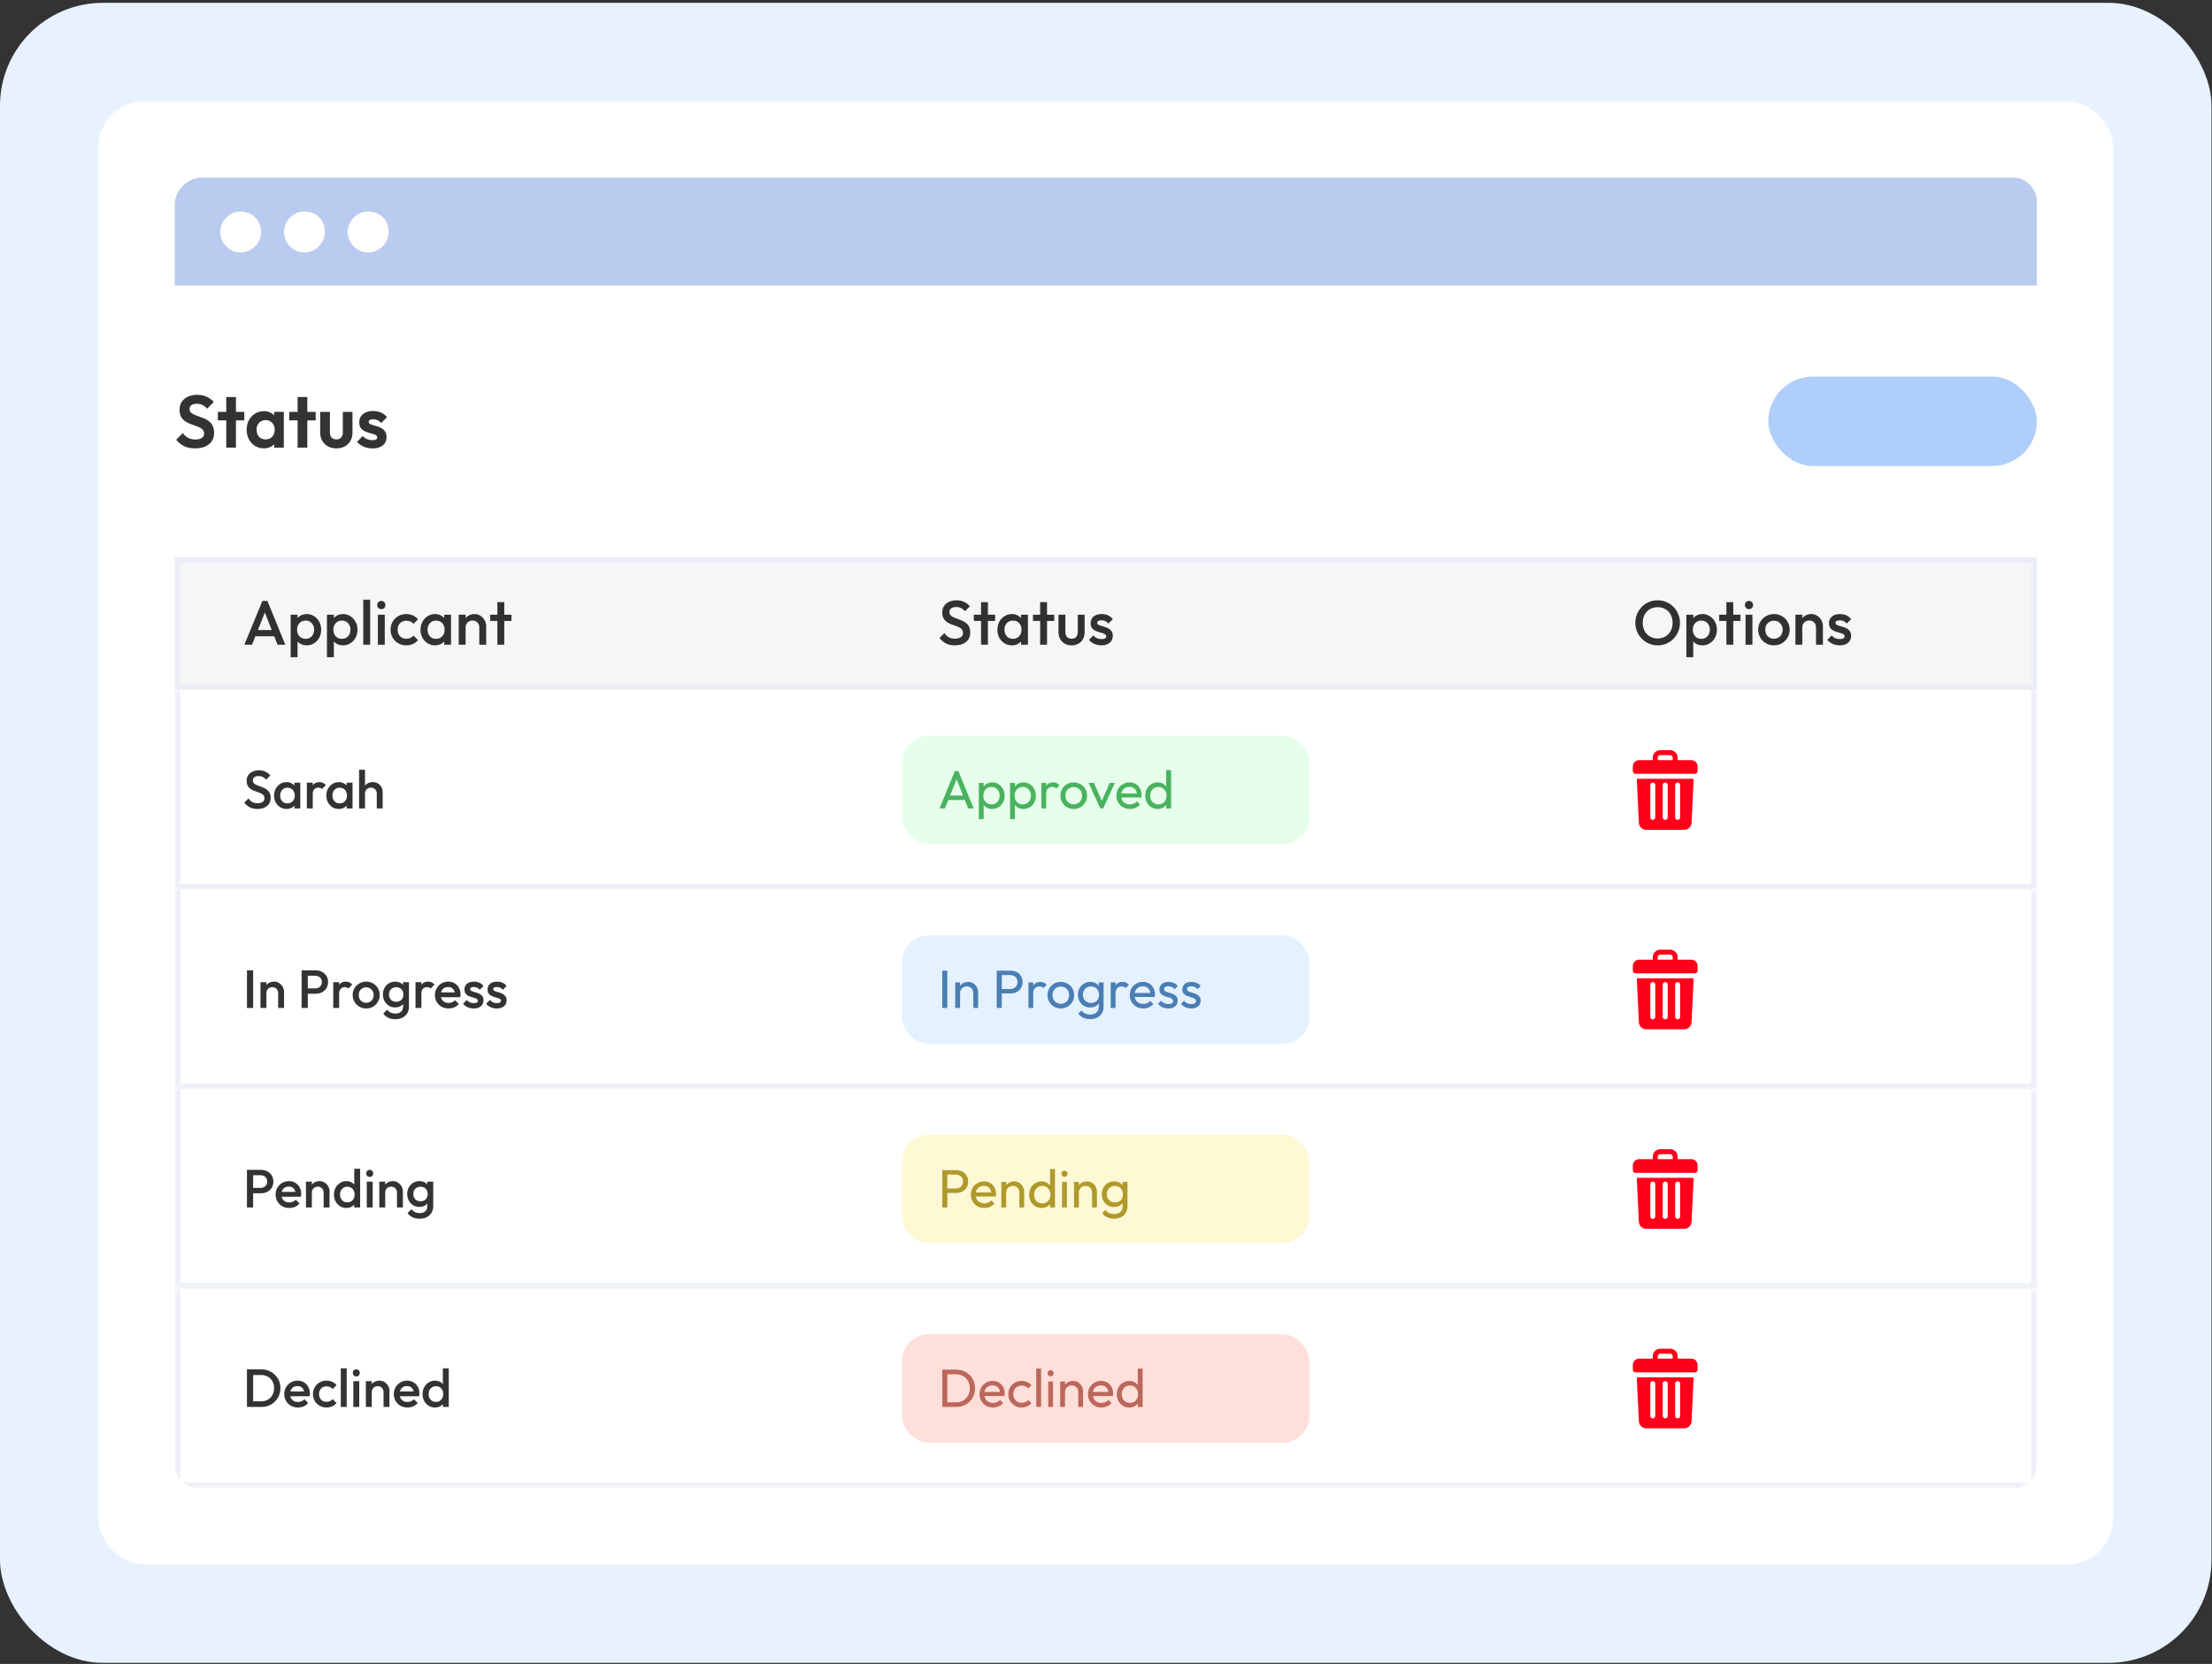
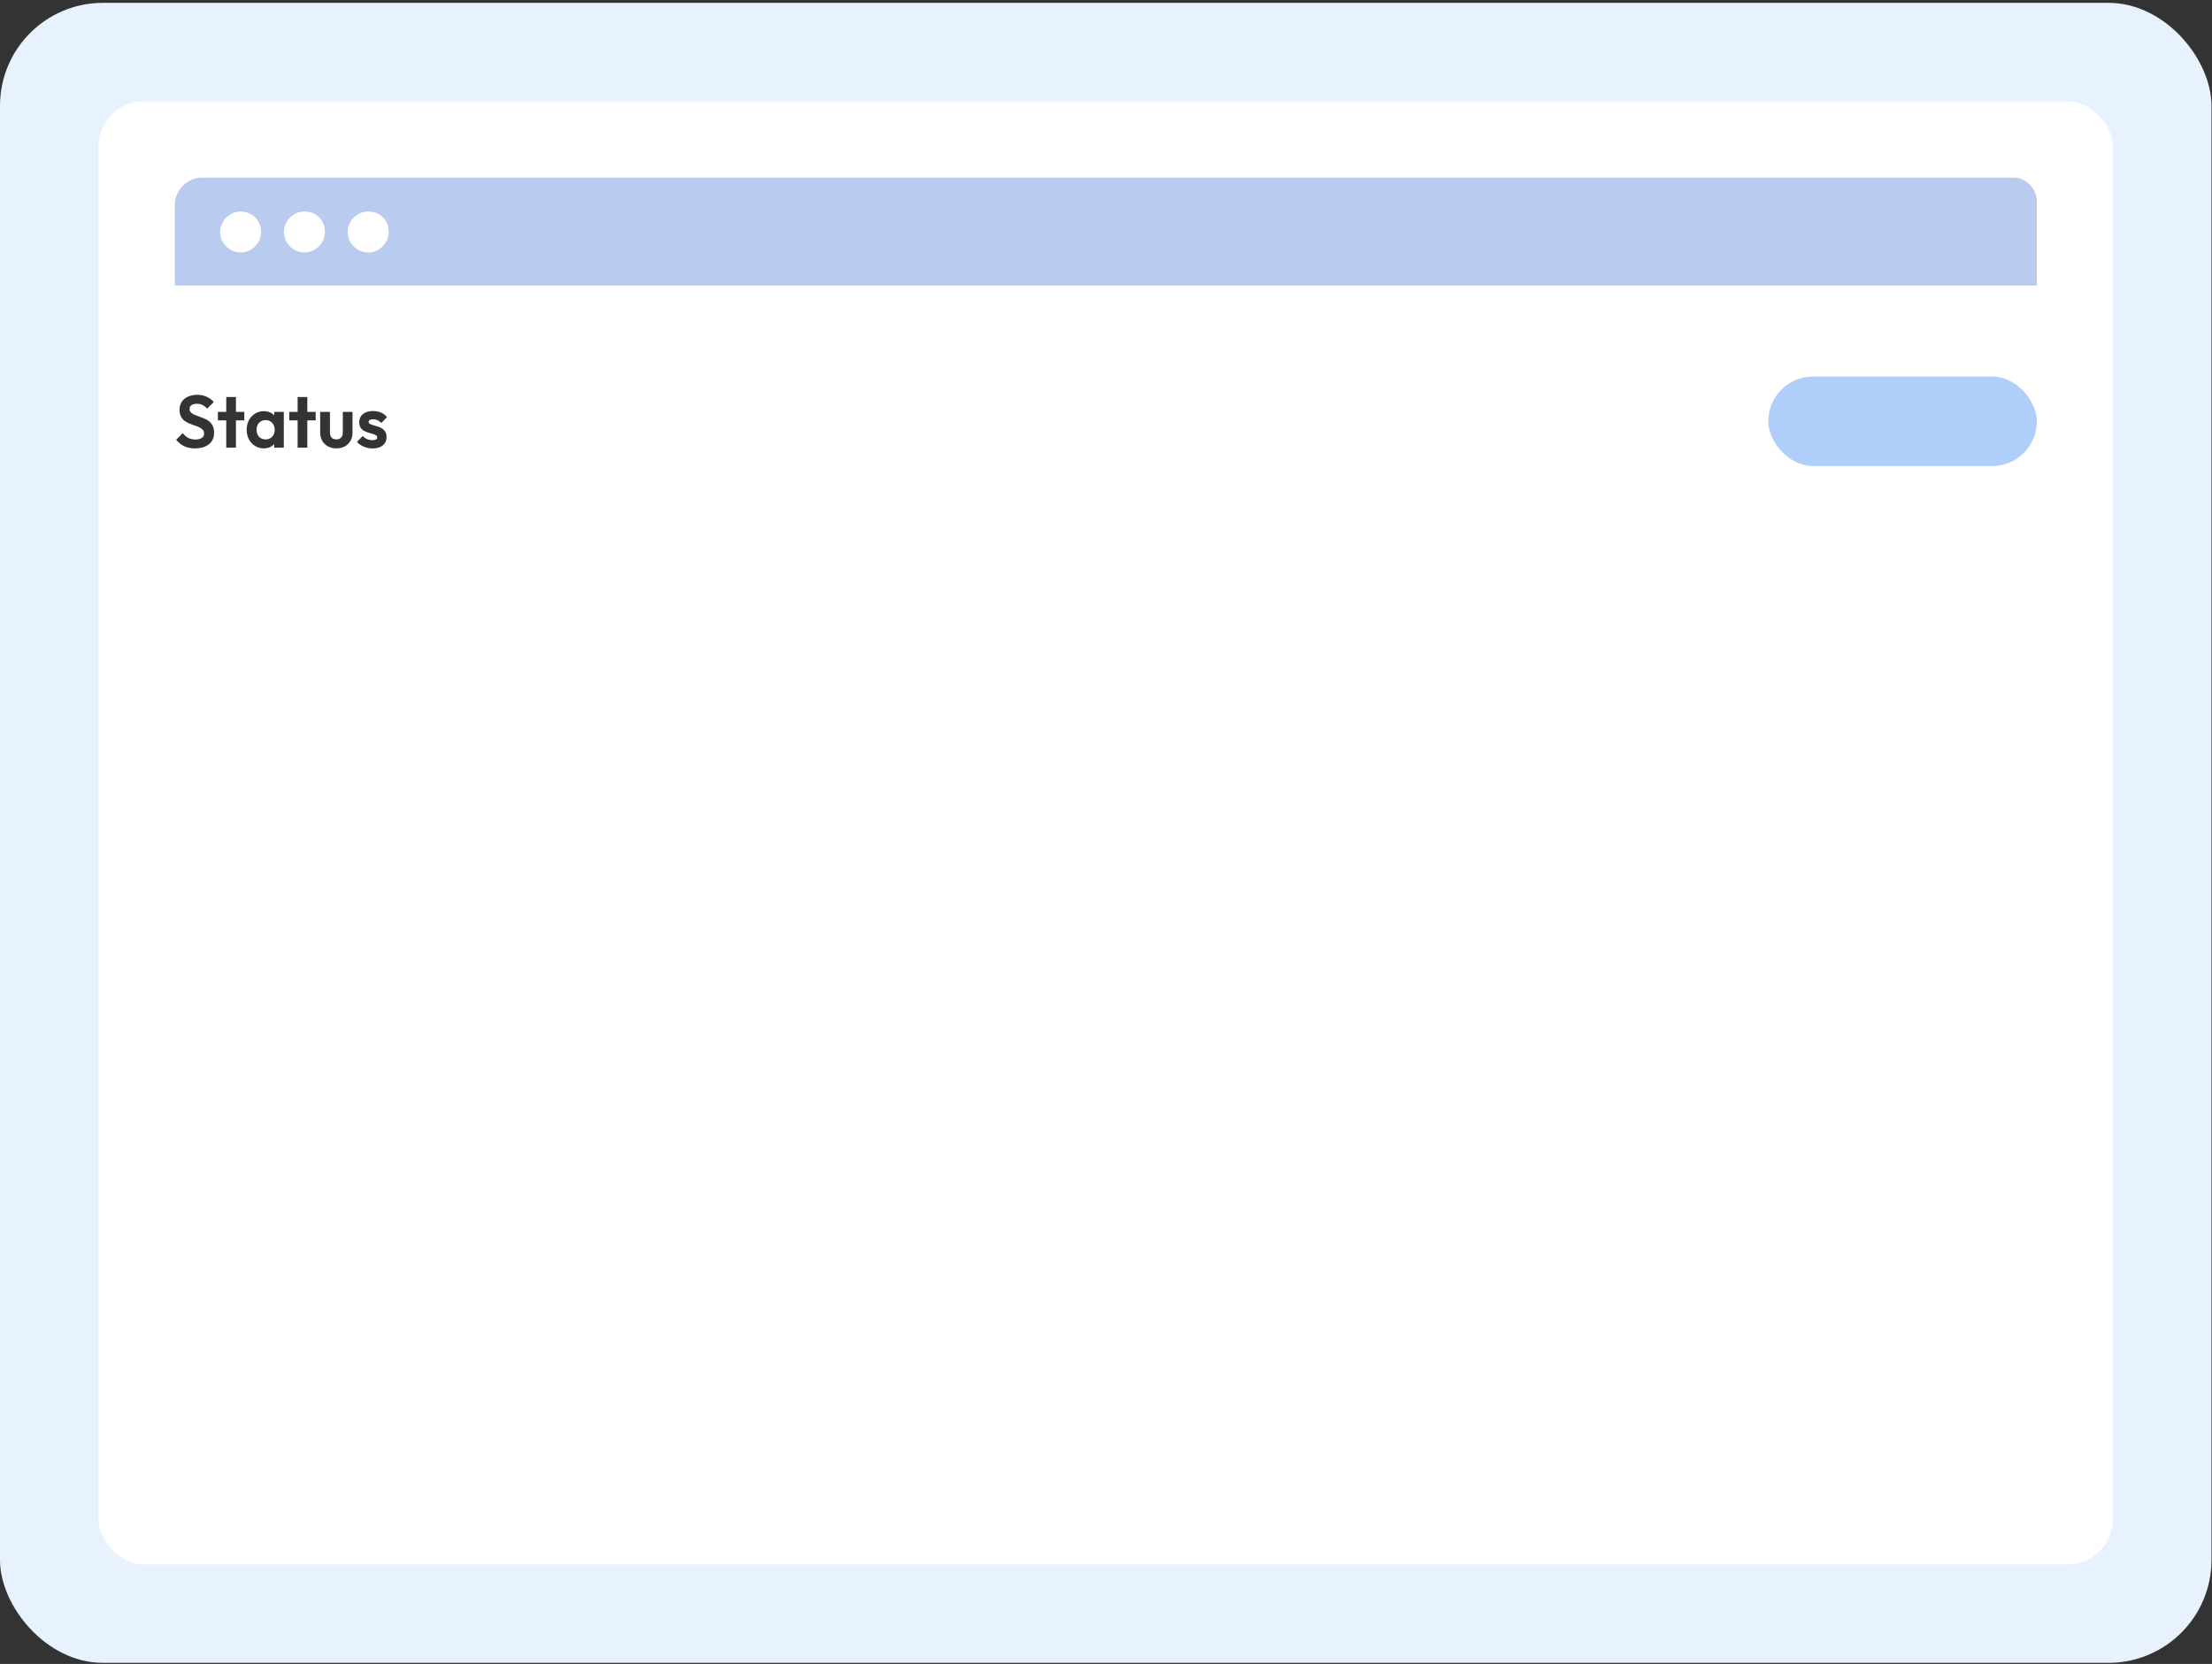
<svg xmlns="http://www.w3.org/2000/svg" width="420" height="316" viewBox="0 0 420 316" fill="none">
  <rect x="0" y="0" width="420" height="316" fill="#333333" stroke="none" />
  <rect y="0.54" width="419.9" height="315.247" rx="19.541" fill="#E8F2FF" />
  <rect x="18.7" y="19.24" width="382.5" height="277.847" rx="8.644" fill="white" />
  <g clip-path="url(#clip0_107_304)">
    <g opacity="0.3">
      <path d="M33.15 39.092C33.15 36.108 35.569 33.69 38.553 33.69H397.282C400.266 33.69 402.684 36.108 402.684 39.092V54.219H33.15V39.092Z" fill="#134FC9" />
      <path d="M49.581 44.063C49.581 46.17 47.797 47.953 45.688 47.953C43.579 47.953 41.794 46.17 41.794 44.063C41.794 41.956 43.579 40.172 45.688 40.172C47.797 40.172 49.581 41.793 49.581 44.063Z" fill="white" />
      <path d="M61.69 44.063C61.69 46.17 59.905 47.953 57.796 47.953C55.687 47.953 53.903 46.17 53.903 44.063C53.903 41.956 55.687 40.172 57.796 40.172C60.067 40.172 61.69 41.793 61.69 44.063Z" fill="white" />
      <path d="M73.799 44.063C73.799 46.17 72.014 47.953 69.906 47.953C67.797 47.953 66.012 46.17 66.012 44.063C66.012 41.956 67.797 40.172 69.906 40.172C72.177 40.172 73.799 41.793 73.799 44.063Z" fill="white" />
    </g>
    <path opacity="0.8" d="M37.027 85.148C36.231 85.148 35.548 85.012 34.977 84.74C34.415 84.469 33.904 84.061 33.445 83.518L34.71 82.254C35 82.638 35.337 82.938 35.721 83.153C36.105 83.359 36.573 83.462 37.126 83.462C37.622 83.462 38.015 83.364 38.306 83.167C38.605 82.971 38.755 82.699 38.755 82.353C38.755 82.053 38.671 81.809 38.502 81.622C38.334 81.435 38.109 81.276 37.828 81.144C37.556 81.013 37.252 80.896 36.915 80.793C36.587 80.681 36.255 80.555 35.918 80.414C35.59 80.274 35.285 80.1 35.005 79.894C34.733 79.679 34.513 79.407 34.344 79.08C34.176 78.743 34.092 78.321 34.092 77.816C34.092 77.216 34.237 76.706 34.527 76.284C34.817 75.863 35.215 75.54 35.721 75.315C36.227 75.09 36.798 74.978 37.435 74.978C38.109 74.978 38.718 75.105 39.261 75.357C39.804 75.61 40.249 75.938 40.595 76.341L39.331 77.605C39.041 77.286 38.741 77.052 38.432 76.902C38.132 76.753 37.791 76.678 37.407 76.678C36.966 76.678 36.62 76.762 36.367 76.93C36.114 77.099 35.988 77.343 35.988 77.661C35.988 77.933 36.072 78.153 36.241 78.321C36.409 78.49 36.629 78.635 36.901 78.757C37.182 78.878 37.486 78.995 37.814 79.108C38.151 79.22 38.483 79.347 38.811 79.487C39.148 79.627 39.453 79.81 39.724 80.035C40.005 80.26 40.23 80.55 40.398 80.906C40.567 81.252 40.651 81.683 40.651 82.198C40.651 83.116 40.328 83.837 39.682 84.361C39.036 84.886 38.151 85.148 37.027 85.148ZM42.96 85.007V75.399H44.8V85.007H42.96ZM41.372 79.838V78.223H46.387V79.838H41.372ZM50.095 85.148C49.477 85.148 48.919 84.993 48.423 84.684C47.927 84.375 47.538 83.954 47.257 83.42C46.976 82.886 46.836 82.287 46.836 81.622C46.836 80.948 46.976 80.344 47.257 79.81C47.538 79.276 47.927 78.855 48.423 78.546C48.919 78.237 49.477 78.082 50.095 78.082C50.582 78.082 51.017 78.181 51.401 78.377C51.785 78.574 52.089 78.85 52.314 79.206C52.548 79.553 52.675 79.946 52.693 80.386V82.83C52.675 83.28 52.548 83.678 52.314 84.024C52.089 84.371 51.785 84.647 51.401 84.853C51.017 85.049 50.582 85.148 50.095 85.148ZM50.432 83.448C50.947 83.448 51.364 83.28 51.682 82.942C52 82.596 52.16 82.151 52.16 81.608C52.16 81.252 52.085 80.939 51.935 80.667C51.794 80.386 51.593 80.171 51.331 80.021C51.078 79.862 50.778 79.782 50.432 79.782C50.095 79.782 49.795 79.862 49.533 80.021C49.28 80.171 49.079 80.386 48.929 80.667C48.788 80.939 48.718 81.252 48.718 81.608C48.718 81.973 48.788 82.296 48.929 82.577C49.079 82.849 49.28 83.064 49.533 83.223C49.795 83.373 50.095 83.448 50.432 83.448ZM52.061 85.007V83.181L52.356 81.524L52.061 79.894V78.223H53.887V85.007H52.061ZM56.512 85.007V75.399H58.352V85.007H56.512ZM54.925 79.838V78.223H59.94V79.838H54.925ZM63.868 85.148C63.269 85.148 62.735 85.021 62.267 84.769C61.808 84.516 61.447 84.165 61.185 83.715C60.923 83.266 60.792 82.746 60.792 82.156V78.223H62.646V82.114C62.646 82.395 62.693 82.638 62.787 82.844C62.88 83.041 63.021 83.191 63.208 83.294C63.395 83.397 63.615 83.448 63.868 83.448C64.252 83.448 64.552 83.331 64.767 83.097C64.983 82.863 65.09 82.535 65.09 82.114V78.223H66.93V82.156C66.93 82.755 66.799 83.28 66.537 83.729C66.284 84.179 65.924 84.53 65.456 84.783C64.997 85.026 64.468 85.148 63.868 85.148ZM70.728 85.162C70.344 85.162 69.964 85.11 69.59 85.007C69.225 84.904 68.887 84.764 68.578 84.586C68.269 84.399 68.002 84.174 67.778 83.912L68.873 82.802C69.107 83.064 69.379 83.261 69.688 83.392C69.997 83.523 70.339 83.589 70.713 83.589C71.013 83.589 71.238 83.546 71.388 83.462C71.547 83.378 71.626 83.251 71.626 83.083C71.626 82.896 71.542 82.751 71.374 82.647C71.214 82.544 71.004 82.46 70.742 82.395C70.479 82.32 70.203 82.24 69.913 82.156C69.632 82.062 69.36 81.945 69.098 81.805C68.836 81.655 68.621 81.454 68.452 81.201C68.293 80.939 68.213 80.601 68.213 80.189C68.213 79.759 68.316 79.384 68.522 79.066C68.738 78.747 69.042 78.499 69.435 78.321C69.829 78.143 70.292 78.054 70.826 78.054C71.388 78.054 71.893 78.153 72.343 78.349C72.802 78.546 73.181 78.841 73.481 79.234L72.371 80.344C72.165 80.091 71.931 79.908 71.669 79.796C71.416 79.684 71.139 79.627 70.84 79.627C70.568 79.627 70.358 79.67 70.208 79.754C70.067 79.838 69.997 79.955 69.997 80.105C69.997 80.274 70.077 80.405 70.236 80.498C70.404 80.592 70.62 80.676 70.882 80.751C71.144 80.817 71.416 80.896 71.697 80.99C71.987 81.074 72.259 81.196 72.511 81.355C72.774 81.514 72.984 81.725 73.144 81.987C73.312 82.249 73.396 82.587 73.396 82.999C73.396 83.663 73.158 84.193 72.68 84.586C72.202 84.97 71.552 85.162 70.728 85.162Z" fill="black" />
    <rect x="335.75" y="71.507" width="51" height="17" rx="8.5" fill="#AFCFFA" />
    <g clip-path="url(#clip1_107_304)">
      <rect x="33.691" y="106.336" width="352.52" height="24.208" fill="#F6F6F6" />
      <rect x="33.691" y="106.336" width="352.52" height="24.208" stroke="#EBEEF4" stroke-width="1.081" />
      <path opacity="0.8" d="M46.401 122.439L49.825 114.12H50.775L54.175 122.439H52.701L50.038 115.7H50.538L47.852 122.439H46.401ZM48.089 120.835V119.646H52.499V120.835H48.089ZM58.241 122.558C57.806 122.558 57.417 122.467 57.077 122.285C56.736 122.095 56.466 121.837 56.268 121.512C56.078 121.188 55.983 120.819 55.983 120.407V118.767C55.983 118.355 56.082 117.986 56.28 117.661C56.478 117.337 56.748 117.083 57.088 116.901C57.429 116.711 57.813 116.616 58.241 116.616C58.756 116.616 59.22 116.75 59.632 117.02C60.052 117.281 60.381 117.638 60.618 118.089C60.864 118.533 60.987 119.036 60.987 119.599C60.987 120.153 60.864 120.657 60.618 121.108C60.381 121.552 60.052 121.905 59.632 122.166C59.22 122.428 58.756 122.558 58.241 122.558ZM55.187 124.817V116.734H56.494V118.268L56.268 119.658L56.494 121.037V124.817H55.187ZM58.027 121.322C58.344 121.322 58.622 121.251 58.859 121.108C59.105 120.958 59.295 120.752 59.43 120.49C59.572 120.229 59.644 119.928 59.644 119.587C59.644 119.246 59.572 118.945 59.43 118.684C59.295 118.422 59.105 118.22 58.859 118.077C58.622 117.927 58.344 117.852 58.027 117.852C57.71 117.852 57.429 117.927 57.184 118.077C56.938 118.22 56.748 118.422 56.613 118.684C56.478 118.945 56.411 119.246 56.411 119.587C56.411 119.928 56.478 120.229 56.613 120.49C56.748 120.752 56.938 120.958 57.184 121.108C57.429 121.251 57.71 121.322 58.027 121.322ZM65.136 122.558C64.7 122.558 64.312 122.467 63.971 122.285C63.63 122.095 63.361 121.837 63.163 121.512C62.973 121.188 62.878 120.819 62.878 120.407V118.767C62.878 118.355 62.977 117.986 63.175 117.661C63.373 117.337 63.642 117.083 63.983 116.901C64.324 116.711 64.708 116.616 65.136 116.616C65.651 116.616 66.114 116.75 66.526 117.02C66.946 117.281 67.275 117.638 67.513 118.089C67.759 118.533 67.881 119.036 67.881 119.599C67.881 120.153 67.759 120.657 67.513 121.108C67.275 121.552 66.946 121.905 66.526 122.166C66.114 122.428 65.651 122.558 65.136 122.558ZM62.081 124.817V116.734H63.389V118.268L63.163 119.658L63.389 121.037V124.817H62.081ZM64.922 121.322C65.239 121.322 65.516 121.251 65.754 121.108C65.999 120.958 66.19 120.752 66.324 120.49C66.467 120.229 66.538 119.928 66.538 119.587C66.538 119.246 66.467 118.945 66.324 118.684C66.19 118.422 65.999 118.22 65.754 118.077C65.516 117.927 65.239 117.852 64.922 117.852C64.605 117.852 64.324 117.927 64.078 118.077C63.832 118.22 63.642 118.422 63.508 118.684C63.373 118.945 63.306 119.246 63.306 119.587C63.306 119.928 63.373 120.229 63.508 120.49C63.642 120.752 63.832 120.958 64.078 121.108C64.324 121.251 64.605 121.322 64.922 121.322ZM68.976 122.439V113.882H70.283V122.439H68.976ZM71.75 122.439V116.734H73.058V122.439H71.75ZM72.404 115.688C72.182 115.688 71.996 115.613 71.845 115.463C71.703 115.312 71.631 115.126 71.631 114.904C71.631 114.682 71.703 114.496 71.845 114.345C71.996 114.195 72.182 114.12 72.404 114.12C72.634 114.12 72.82 114.195 72.963 114.345C73.105 114.496 73.177 114.682 73.177 114.904C73.177 115.126 73.105 115.312 72.963 115.463C72.82 115.613 72.634 115.688 72.404 115.688ZM77.151 122.558C76.588 122.558 76.077 122.428 75.618 122.166C75.166 121.905 74.809 121.548 74.548 121.096C74.286 120.645 74.156 120.142 74.156 119.587C74.156 119.024 74.286 118.521 74.548 118.077C74.809 117.626 75.166 117.269 75.618 117.008C76.077 116.746 76.588 116.616 77.151 116.616C77.594 116.616 78.007 116.703 78.387 116.877C78.775 117.043 79.104 117.285 79.373 117.602L78.517 118.47C78.351 118.272 78.149 118.125 77.911 118.03C77.682 117.927 77.428 117.875 77.151 117.875C76.826 117.875 76.537 117.951 76.283 118.101C76.037 118.244 75.843 118.442 75.701 118.695C75.566 118.949 75.499 119.246 75.499 119.587C75.499 119.92 75.566 120.217 75.701 120.478C75.843 120.732 76.037 120.934 76.283 121.084C76.537 121.227 76.826 121.298 77.151 121.298C77.428 121.298 77.682 121.251 77.911 121.156C78.149 121.053 78.351 120.902 78.517 120.704L79.373 121.572C79.104 121.889 78.775 122.134 78.387 122.309C78.007 122.475 77.594 122.558 77.151 122.558ZM82.589 122.558C82.074 122.558 81.606 122.428 81.186 122.166C80.774 121.905 80.445 121.552 80.2 121.108C79.962 120.657 79.843 120.153 79.843 119.599C79.843 119.036 79.962 118.533 80.2 118.089C80.445 117.638 80.774 117.281 81.186 117.02C81.606 116.75 82.074 116.616 82.589 116.616C83.025 116.616 83.409 116.711 83.742 116.901C84.082 117.083 84.352 117.337 84.55 117.661C84.748 117.986 84.847 118.355 84.847 118.767V120.407C84.847 120.819 84.748 121.188 84.55 121.512C84.36 121.837 84.094 122.095 83.754 122.285C83.413 122.467 83.025 122.558 82.589 122.558ZM82.803 121.322C83.286 121.322 83.674 121.16 83.968 120.835C84.269 120.51 84.419 120.094 84.419 119.587C84.419 119.246 84.352 118.945 84.217 118.684C84.082 118.422 83.892 118.22 83.647 118.077C83.409 117.927 83.128 117.852 82.803 117.852C82.486 117.852 82.204 117.927 81.959 118.077C81.721 118.22 81.531 118.422 81.388 118.684C81.254 118.945 81.186 119.246 81.186 119.587C81.186 119.928 81.254 120.229 81.388 120.49C81.531 120.752 81.721 120.958 81.959 121.108C82.204 121.251 82.486 121.322 82.803 121.322ZM84.336 122.439V120.906L84.562 119.516L84.336 118.137V116.734H85.643V122.439H84.336ZM91.005 122.439V119.147C91.005 118.767 90.882 118.454 90.636 118.208C90.399 117.963 90.09 117.84 89.709 117.84C89.456 117.84 89.23 117.895 89.032 118.006C88.834 118.117 88.679 118.272 88.568 118.47C88.457 118.668 88.402 118.894 88.402 119.147L87.891 118.862C87.891 118.426 87.986 118.042 88.176 117.709C88.366 117.368 88.628 117.103 88.96 116.913C89.301 116.715 89.681 116.616 90.102 116.616C90.529 116.616 90.91 116.726 91.243 116.948C91.575 117.162 91.837 117.444 92.027 117.792C92.217 118.133 92.312 118.489 92.312 118.862V122.439H91.005ZM87.094 122.439V116.734H88.402V122.439H87.094ZM94.439 122.439V114.357H95.746V122.439H94.439ZM93.072 117.923V116.734H97.113V117.923H93.072Z" fill="black" />
      <path opacity="0.8" d="M181.296 122.558C180.639 122.558 180.08 122.439 179.62 122.202C179.161 121.964 178.749 121.615 178.384 121.156L179.311 120.229C179.541 120.562 179.814 120.823 180.131 121.013C180.448 121.195 180.852 121.287 181.344 121.287C181.803 121.287 182.168 121.191 182.437 121.001C182.715 120.811 182.853 120.55 182.853 120.217C182.853 119.94 182.782 119.714 182.639 119.539C182.497 119.365 182.306 119.222 182.069 119.111C181.839 118.993 181.581 118.89 181.296 118.802C181.019 118.707 180.738 118.604 180.452 118.493C180.175 118.375 179.917 118.228 179.68 118.054C179.45 117.879 179.264 117.654 179.121 117.376C178.979 117.099 178.907 116.746 178.907 116.318C178.907 115.827 179.026 115.411 179.264 115.07C179.509 114.722 179.838 114.456 180.25 114.274C180.662 114.092 181.122 114.001 181.629 114.001C182.176 114.001 182.663 114.108 183.091 114.322C183.527 114.536 183.879 114.809 184.149 115.142L183.222 116.069C182.984 115.799 182.734 115.601 182.473 115.474C182.219 115.34 181.926 115.272 181.593 115.272C181.181 115.272 180.856 115.356 180.619 115.522C180.389 115.688 180.274 115.922 180.274 116.223C180.274 116.477 180.345 116.683 180.488 116.841C180.631 116.992 180.817 117.123 181.047 117.234C181.284 117.337 181.542 117.436 181.819 117.531C182.104 117.626 182.386 117.733 182.663 117.852C182.948 117.97 183.206 118.125 183.436 118.315C183.673 118.497 183.863 118.735 184.006 119.028C184.149 119.321 184.22 119.69 184.22 120.134C184.22 120.878 183.955 121.469 183.424 121.905C182.901 122.34 182.192 122.558 181.296 122.558ZM186.272 122.439V114.357H187.58V122.439H186.272ZM184.905 117.923V116.734H188.947V117.923H184.905ZM192.123 122.558C191.608 122.558 191.14 122.428 190.721 122.166C190.309 121.905 189.98 121.552 189.734 121.108C189.496 120.657 189.377 120.153 189.377 119.599C189.377 119.036 189.496 118.533 189.734 118.089C189.98 117.638 190.309 117.281 190.721 117.02C191.14 116.75 191.608 116.616 192.123 116.616C192.559 116.616 192.943 116.711 193.276 116.901C193.617 117.083 193.886 117.337 194.084 117.661C194.282 117.986 194.381 118.355 194.381 118.767V120.407C194.381 120.819 194.282 121.188 194.084 121.512C193.894 121.837 193.629 122.095 193.288 122.285C192.947 122.467 192.559 122.558 192.123 122.558ZM192.337 121.322C192.82 121.322 193.209 121.16 193.502 120.835C193.803 120.51 193.953 120.094 193.953 119.587C193.953 119.246 193.886 118.945 193.751 118.684C193.617 118.422 193.426 118.22 193.181 118.077C192.943 117.927 192.662 117.852 192.337 117.852C192.02 117.852 191.739 117.927 191.493 118.077C191.255 118.22 191.065 118.422 190.923 118.684C190.788 118.945 190.721 119.246 190.721 119.587C190.721 119.928 190.788 120.229 190.923 120.49C191.065 120.752 191.255 120.958 191.493 121.108C191.739 121.251 192.02 121.322 192.337 121.322ZM193.87 122.439V120.906L194.096 119.516L193.87 118.137V116.734H195.178V122.439H193.87ZM197.496 122.439V114.357H198.804V122.439H197.496ZM196.129 117.923V116.734H200.171V117.923H196.129ZM203.462 122.558C202.979 122.558 202.547 122.451 202.166 122.237C201.794 122.023 201.501 121.73 201.287 121.358C201.081 120.978 200.978 120.542 200.978 120.05V116.734H202.285V119.991C202.285 120.268 202.329 120.506 202.416 120.704C202.511 120.894 202.646 121.041 202.82 121.144C203.002 121.247 203.216 121.298 203.462 121.298C203.842 121.298 204.132 121.188 204.33 120.966C204.536 120.736 204.639 120.411 204.639 119.991V116.734H205.946V120.05C205.946 120.55 205.839 120.989 205.625 121.37C205.419 121.742 205.13 122.035 204.758 122.249C204.385 122.455 203.953 122.558 203.462 122.558ZM209.127 122.558C208.81 122.558 208.505 122.519 208.211 122.439C207.918 122.352 207.649 122.233 207.403 122.083C207.158 121.924 206.944 121.734 206.761 121.512L207.593 120.68C207.792 120.91 208.017 121.084 208.271 121.203C208.532 121.314 208.826 121.37 209.15 121.37C209.444 121.37 209.665 121.326 209.816 121.239C209.967 121.152 210.042 121.025 210.042 120.859C210.042 120.684 209.971 120.55 209.828 120.455C209.685 120.359 209.499 120.28 209.269 120.217C209.047 120.146 208.81 120.074 208.556 120.003C208.311 119.932 208.073 119.837 207.843 119.718C207.621 119.591 207.439 119.421 207.296 119.207C207.154 118.993 207.082 118.715 207.082 118.375C207.082 118.01 207.166 117.697 207.332 117.436C207.506 117.174 207.748 116.972 208.057 116.829C208.374 116.687 208.75 116.616 209.186 116.616C209.646 116.616 210.05 116.699 210.398 116.865C210.755 117.024 211.052 117.265 211.29 117.59L210.458 118.422C210.291 118.216 210.101 118.062 209.887 117.959C209.673 117.856 209.428 117.804 209.15 117.804C208.889 117.804 208.687 117.844 208.544 117.923C208.402 118.002 208.33 118.117 208.33 118.268C208.33 118.426 208.402 118.549 208.544 118.636C208.687 118.723 208.869 118.798 209.091 118.862C209.321 118.925 209.559 118.997 209.804 119.076C210.058 119.147 210.295 119.25 210.517 119.385C210.747 119.512 210.933 119.686 211.076 119.908C211.219 120.122 211.29 120.403 211.29 120.752C211.29 121.306 211.096 121.746 210.707 122.071C210.319 122.396 209.792 122.558 209.127 122.558Z" fill="black" />
      <path opacity="0.8" d="M314.765 122.558C314.17 122.558 313.616 122.447 313.101 122.226C312.586 122.004 312.134 121.699 311.746 121.31C311.357 120.914 311.052 120.459 310.831 119.943C310.617 119.421 310.51 118.862 310.51 118.268C310.51 117.673 310.617 117.119 310.831 116.604C311.052 116.089 311.353 115.637 311.734 115.249C312.122 114.852 312.57 114.547 313.077 114.333C313.592 114.112 314.147 114.001 314.741 114.001C315.335 114.001 315.886 114.112 316.393 114.333C316.908 114.547 317.36 114.852 317.748 115.249C318.136 115.637 318.437 116.093 318.651 116.616C318.873 117.131 318.984 117.685 318.984 118.279C318.984 118.874 318.873 119.432 318.651 119.955C318.437 120.47 318.136 120.922 317.748 121.31C317.368 121.699 316.92 122.004 316.405 122.226C315.898 122.447 315.351 122.558 314.765 122.558ZM314.741 121.251C315.303 121.251 315.795 121.124 316.215 120.871C316.643 120.617 316.975 120.268 317.213 119.825C317.459 119.373 317.582 118.854 317.582 118.268C317.582 117.832 317.51 117.436 317.368 117.079C317.233 116.715 317.039 116.402 316.785 116.14C316.532 115.871 316.231 115.665 315.882 115.522C315.541 115.379 315.161 115.308 314.741 115.308C314.186 115.308 313.695 115.435 313.267 115.688C312.847 115.934 312.514 116.279 312.269 116.722C312.031 117.166 311.912 117.681 311.912 118.268C311.912 118.703 311.979 119.108 312.114 119.48C312.257 119.844 312.451 120.157 312.697 120.419C312.95 120.68 313.251 120.886 313.6 121.037C313.949 121.18 314.329 121.251 314.741 121.251ZM323.25 122.558C322.815 122.558 322.426 122.467 322.086 122.285C321.745 122.095 321.475 121.837 321.277 121.512C321.087 121.188 320.992 120.819 320.992 120.407V118.767C320.992 118.355 321.091 117.986 321.289 117.661C321.487 117.337 321.757 117.083 322.097 116.901C322.438 116.711 322.822 116.616 323.25 116.616C323.765 116.616 324.229 116.75 324.641 117.02C325.061 117.281 325.39 117.638 325.627 118.089C325.873 118.533 325.996 119.036 325.996 119.599C325.996 120.153 325.873 120.657 325.627 121.108C325.39 121.552 325.061 121.905 324.641 122.166C324.229 122.428 323.765 122.558 323.25 122.558ZM320.196 124.817V116.734H321.503V118.268L321.277 119.658L321.503 121.037V124.817H320.196ZM323.036 121.322C323.353 121.322 323.631 121.251 323.868 121.108C324.114 120.958 324.304 120.752 324.439 120.49C324.581 120.229 324.653 119.928 324.653 119.587C324.653 119.246 324.581 118.945 324.439 118.684C324.304 118.422 324.114 118.22 323.868 118.077C323.631 117.927 323.353 117.852 323.036 117.852C322.719 117.852 322.438 117.927 322.192 118.077C321.947 118.22 321.757 118.422 321.622 118.684C321.487 118.945 321.42 119.246 321.42 119.587C321.42 119.928 321.487 120.229 321.622 120.49C321.757 120.752 321.947 120.958 322.192 121.108C322.438 121.251 322.719 121.322 323.036 121.322ZM327.795 122.439V114.357H329.103V122.439H327.795ZM326.429 117.923V116.734H330.47V117.923H326.429ZM331.432 122.439V116.734H332.739V122.439H331.432ZM332.085 115.688C331.863 115.688 331.677 115.613 331.527 115.463C331.384 115.312 331.313 115.126 331.313 114.904C331.313 114.682 331.384 114.496 331.527 114.345C331.677 114.195 331.863 114.12 332.085 114.12C332.315 114.12 332.501 114.195 332.644 114.345C332.787 114.496 332.858 114.682 332.858 114.904C332.858 115.126 332.787 115.312 332.644 115.463C332.501 115.613 332.315 115.688 332.085 115.688ZM336.82 122.558C336.266 122.558 335.762 122.428 335.311 122.166C334.859 121.897 334.499 121.536 334.229 121.084C333.968 120.633 333.837 120.13 333.837 119.575C333.837 119.02 333.968 118.521 334.229 118.077C334.499 117.634 334.859 117.281 335.311 117.02C335.762 116.75 336.266 116.616 336.82 116.616C337.383 116.616 337.89 116.746 338.342 117.008C338.793 117.269 339.15 117.626 339.411 118.077C339.681 118.521 339.815 119.02 339.815 119.575C339.815 120.13 339.681 120.633 339.411 121.084C339.15 121.536 338.793 121.897 338.342 122.166C337.89 122.428 337.383 122.558 336.82 122.558ZM336.82 121.298C337.145 121.298 337.43 121.227 337.676 121.084C337.93 120.934 338.124 120.728 338.258 120.466C338.401 120.205 338.472 119.908 338.472 119.575C338.472 119.242 338.401 118.949 338.258 118.695C338.116 118.442 337.922 118.244 337.676 118.101C337.43 117.951 337.145 117.875 336.82 117.875C336.503 117.875 336.218 117.951 335.964 118.101C335.719 118.244 335.525 118.442 335.382 118.695C335.247 118.949 335.18 119.242 335.18 119.575C335.18 119.908 335.247 120.205 335.382 120.466C335.525 120.728 335.719 120.934 335.964 121.084C336.218 121.227 336.503 121.298 336.82 121.298ZM344.813 122.439V119.147C344.813 118.767 344.69 118.454 344.445 118.208C344.207 117.963 343.898 117.84 343.517 117.84C343.264 117.84 343.038 117.895 342.84 118.006C342.642 118.117 342.487 118.272 342.376 118.47C342.266 118.668 342.21 118.894 342.21 119.147L341.699 118.862C341.699 118.426 341.794 118.042 341.984 117.709C342.174 117.368 342.436 117.103 342.769 116.913C343.109 116.715 343.49 116.616 343.91 116.616C344.338 116.616 344.718 116.726 345.051 116.948C345.384 117.162 345.645 117.444 345.835 117.792C346.025 118.133 346.12 118.489 346.12 118.862V122.439H344.813ZM340.903 122.439V116.734H342.21V122.439H340.903ZM349.315 122.558C348.998 122.558 348.693 122.519 348.4 122.439C348.107 122.352 347.837 122.233 347.592 122.083C347.346 121.924 347.132 121.734 346.95 121.512L347.782 120.68C347.98 120.91 348.206 121.084 348.459 121.203C348.721 121.314 349.014 121.37 349.339 121.37C349.632 121.37 349.854 121.326 350.004 121.239C350.155 121.152 350.23 121.025 350.23 120.859C350.23 120.684 350.159 120.55 350.016 120.455C349.874 120.359 349.687 120.28 349.458 120.217C349.236 120.146 348.998 120.074 348.745 120.003C348.499 119.932 348.261 119.837 348.031 119.718C347.81 119.591 347.627 119.421 347.485 119.207C347.342 118.993 347.271 118.715 347.271 118.375C347.271 118.01 347.354 117.697 347.52 117.436C347.695 117.174 347.936 116.972 348.245 116.829C348.562 116.687 348.939 116.616 349.374 116.616C349.834 116.616 350.238 116.699 350.587 116.865C350.943 117.024 351.241 117.265 351.478 117.59L350.646 118.422C350.48 118.216 350.29 118.062 350.076 117.959C349.862 117.856 349.616 117.804 349.339 117.804C349.077 117.804 348.875 117.844 348.733 117.923C348.59 118.002 348.519 118.117 348.519 118.268C348.519 118.426 348.59 118.549 348.733 118.636C348.875 118.723 349.058 118.798 349.279 118.862C349.509 118.925 349.747 118.997 349.993 119.076C350.246 119.147 350.484 119.25 350.706 119.385C350.935 119.512 351.122 119.686 351.264 119.908C351.407 120.122 351.478 120.403 351.478 120.752C351.478 121.306 351.284 121.746 350.896 122.071C350.508 122.396 349.981 122.558 349.315 122.558Z" fill="black" />
      <mask id="path-14-inside-1_107_304" fill="white">
        <path d="M33.15 131.083H386.75V168.972H33.15V131.083Z" />
      </mask>
      <path d="M33.15 131.083H386.75V168.972H33.15V131.083Z" fill="white" />
      <path d="M386.75 168.972V170.052H387.831V168.972H386.75ZM33.15 168.972H32.07V170.052H33.15V168.972ZM386.75 131.083H385.67V168.972H386.75H387.831V131.083H386.75ZM386.75 168.972V167.891H33.15V168.972V170.052H386.75V168.972ZM33.15 168.972H34.231V131.083H33.15H32.07V168.972H33.15Z" fill="#EBEEF4" mask="url(#path-14-inside-1_107_304)" />
      <path opacity="0.8" d="M48.88 153.629C48.316 153.629 47.837 153.527 47.442 153.323C47.048 153.119 46.694 152.82 46.381 152.426L47.177 151.63C47.374 151.916 47.609 152.14 47.881 152.303C48.153 152.46 48.5 152.538 48.921 152.538C49.316 152.538 49.628 152.456 49.86 152.293C50.098 152.13 50.217 151.906 50.217 151.62C50.217 151.382 50.155 151.188 50.033 151.039C49.911 150.889 49.747 150.767 49.543 150.671C49.346 150.569 49.125 150.481 48.88 150.406C48.642 150.325 48.401 150.236 48.156 150.141C47.918 150.039 47.697 149.913 47.493 149.764C47.296 149.614 47.136 149.42 47.014 149.182C46.891 148.944 46.83 148.642 46.83 148.274C46.83 147.853 46.932 147.496 47.136 147.203C47.347 146.904 47.629 146.676 47.983 146.52C48.336 146.364 48.731 146.285 49.166 146.285C49.635 146.285 50.053 146.377 50.421 146.561C50.795 146.744 51.097 146.979 51.328 147.265L50.533 148.06C50.329 147.829 50.115 147.659 49.89 147.55C49.673 147.435 49.421 147.377 49.135 147.377C48.782 147.377 48.503 147.448 48.299 147.591C48.102 147.734 48.003 147.934 48.003 148.193C48.003 148.41 48.064 148.587 48.187 148.723C48.309 148.852 48.469 148.965 48.666 149.06C48.87 149.148 49.091 149.233 49.329 149.315C49.574 149.396 49.815 149.488 50.053 149.59C50.298 149.692 50.519 149.825 50.716 149.988C50.92 150.144 51.084 150.348 51.206 150.6C51.328 150.852 51.39 151.168 51.39 151.549C51.39 152.188 51.162 152.694 50.706 153.068C50.257 153.442 49.649 153.629 48.88 153.629ZM54.397 153.629C53.955 153.629 53.553 153.517 53.193 153.293C52.839 153.068 52.557 152.766 52.346 152.385C52.142 151.997 52.04 151.566 52.04 151.09C52.04 150.607 52.142 150.175 52.346 149.794C52.557 149.407 52.839 149.101 53.193 148.876C53.553 148.645 53.955 148.529 54.397 148.529C54.771 148.529 55.1 148.611 55.386 148.774C55.678 148.931 55.91 149.148 56.08 149.427C56.25 149.706 56.335 150.022 56.335 150.376V151.783C56.335 152.137 56.25 152.453 56.08 152.732C55.916 153.011 55.689 153.232 55.396 153.395C55.104 153.551 54.771 153.629 54.397 153.629ZM54.58 152.569C54.995 152.569 55.328 152.429 55.58 152.15C55.838 151.872 55.967 151.515 55.967 151.079C55.967 150.787 55.91 150.529 55.794 150.304C55.678 150.08 55.515 149.906 55.304 149.784C55.1 149.655 54.859 149.59 54.58 149.59C54.308 149.59 54.067 149.655 53.856 149.784C53.652 149.906 53.489 150.08 53.366 150.304C53.251 150.529 53.193 150.787 53.193 151.079C53.193 151.372 53.251 151.63 53.366 151.855C53.489 152.079 53.652 152.256 53.856 152.385C54.067 152.507 54.308 152.569 54.58 152.569ZM55.896 153.527V152.212L56.09 151.018L55.896 149.835V148.631H57.018V153.527H55.896ZM58.263 153.527V148.631H59.385V153.527H58.263ZM59.385 150.804L58.998 150.61C58.998 149.991 59.134 149.492 59.406 149.111C59.684 148.723 60.103 148.529 60.66 148.529C60.905 148.529 61.126 148.574 61.323 148.662C61.52 148.75 61.704 148.893 61.874 149.09L61.14 149.845C61.051 149.75 60.953 149.682 60.844 149.641C60.735 149.6 60.609 149.58 60.466 149.58C60.154 149.58 59.895 149.679 59.691 149.876C59.487 150.073 59.385 150.382 59.385 150.804ZM64.318 153.629C63.876 153.629 63.474 153.517 63.114 153.293C62.761 153.068 62.478 152.766 62.267 152.385C62.063 151.997 61.962 151.566 61.962 151.09C61.962 150.607 62.063 150.175 62.267 149.794C62.478 149.407 62.761 149.101 63.114 148.876C63.474 148.645 63.876 148.529 64.318 148.529C64.692 148.529 65.022 148.611 65.307 148.774C65.6 148.931 65.831 149.148 66.001 149.427C66.171 149.706 66.256 150.022 66.256 150.376V151.783C66.256 152.137 66.171 152.453 66.001 152.732C65.838 153.011 65.61 153.232 65.317 153.395C65.025 153.551 64.692 153.629 64.318 153.629ZM64.501 152.569C64.916 152.569 65.249 152.429 65.501 152.15C65.759 151.872 65.888 151.515 65.888 151.079C65.888 150.787 65.831 150.529 65.715 150.304C65.6 150.08 65.436 149.906 65.225 149.784C65.022 149.655 64.78 149.59 64.501 149.59C64.229 149.59 63.988 149.655 63.777 149.784C63.573 149.906 63.41 150.08 63.288 150.304C63.172 150.529 63.114 150.787 63.114 151.079C63.114 151.372 63.172 151.63 63.288 151.855C63.41 152.079 63.573 152.256 63.777 152.385C63.988 152.507 64.229 152.569 64.501 152.569ZM65.817 153.527V152.212L66.011 151.018L65.817 149.835V148.631H66.939V153.527H65.817ZM71.54 153.527V150.702C71.54 150.376 71.435 150.107 71.224 149.896C71.02 149.685 70.755 149.58 70.428 149.58C70.211 149.58 70.017 149.628 69.847 149.723C69.677 149.818 69.544 149.951 69.449 150.121C69.354 150.291 69.306 150.484 69.306 150.702L68.868 150.457C68.868 150.083 68.949 149.753 69.112 149.468C69.276 149.175 69.5 148.948 69.786 148.784C70.078 148.614 70.404 148.529 70.765 148.529C71.132 148.529 71.459 148.611 71.744 148.774C72.03 148.937 72.254 149.165 72.417 149.458C72.581 149.743 72.662 150.076 72.662 150.457V153.527H71.54ZM68.184 153.527V146.183H69.306V153.527H68.184Z" fill="black" />
      <rect x="171.275" y="139.728" width="77.35" height="20.6" rx="5.1" fill="#E6FFEB" />
      <path opacity="0.8" d="M178.391 153.527L181.288 146.449H181.982L184.868 153.527H183.828L181.451 147.54H181.808L179.411 153.527H178.391ZM179.768 151.926V151.09H183.491V151.926H179.768ZM188.401 153.629C188.033 153.629 187.7 153.555 187.401 153.405C187.109 153.249 186.874 153.034 186.697 152.762C186.52 152.49 186.422 152.181 186.401 151.834V150.376C186.422 150.022 186.52 149.713 186.697 149.447C186.881 149.175 187.119 148.965 187.411 148.815C187.71 148.659 188.04 148.58 188.401 148.58C188.843 148.58 189.24 148.693 189.594 148.917C189.954 149.141 190.237 149.444 190.441 149.825C190.645 150.206 190.747 150.634 190.747 151.11C190.747 151.586 190.645 152.014 190.441 152.395C190.237 152.776 189.954 153.079 189.594 153.303C189.24 153.521 188.843 153.629 188.401 153.629ZM185.851 155.557V148.682H186.769V149.957L186.595 151.13L186.769 152.314V155.557H185.851ZM188.248 152.762C188.554 152.762 188.822 152.691 189.053 152.548C189.285 152.405 189.468 152.212 189.604 151.967C189.74 151.715 189.808 151.426 189.808 151.1C189.808 150.78 189.74 150.495 189.604 150.243C189.468 149.991 189.285 149.798 189.053 149.662C188.822 149.519 188.557 149.447 188.258 149.447C187.952 149.447 187.683 149.519 187.452 149.662C187.221 149.798 187.041 149.991 186.911 150.243C186.782 150.495 186.718 150.784 186.718 151.11C186.718 151.43 186.779 151.715 186.901 151.967C187.03 152.212 187.211 152.405 187.442 152.548C187.68 152.691 187.948 152.762 188.248 152.762ZM194.337 153.629C193.97 153.629 193.637 153.555 193.338 153.405C193.045 153.249 192.811 153.034 192.634 152.762C192.457 152.49 192.358 152.181 192.338 151.834V150.376C192.358 150.022 192.457 149.713 192.634 149.447C192.817 149.175 193.055 148.965 193.348 148.815C193.647 148.659 193.977 148.58 194.337 148.58C194.779 148.58 195.177 148.693 195.531 148.917C195.891 149.141 196.173 149.444 196.377 149.825C196.581 150.206 196.683 150.634 196.683 151.11C196.683 151.586 196.581 152.014 196.377 152.395C196.173 152.776 195.891 153.079 195.531 153.303C195.177 153.521 194.779 153.629 194.337 153.629ZM191.787 155.557V148.682H192.705V149.957L192.532 151.13L192.705 152.314V155.557H191.787ZM194.184 152.762C194.49 152.762 194.759 152.691 194.99 152.548C195.221 152.405 195.405 152.212 195.541 151.967C195.677 151.715 195.745 151.426 195.745 151.1C195.745 150.78 195.677 150.495 195.541 150.243C195.405 149.991 195.221 149.798 194.99 149.662C194.759 149.519 194.494 149.447 194.194 149.447C193.888 149.447 193.62 149.519 193.389 149.662C193.157 149.798 192.977 149.991 192.848 150.243C192.719 150.495 192.654 150.784 192.654 151.11C192.654 151.43 192.715 151.715 192.838 151.967C192.967 152.212 193.147 152.405 193.378 152.548C193.616 152.691 193.885 152.762 194.184 152.762ZM197.724 153.527V148.682H198.642V153.527H197.724ZM198.642 150.763L198.295 150.61C198.295 149.991 198.438 149.498 198.724 149.131C199.009 148.764 199.421 148.58 199.958 148.58C200.203 148.58 200.424 148.625 200.621 148.713C200.818 148.795 201.002 148.934 201.172 149.131L200.57 149.753C200.468 149.645 200.356 149.566 200.233 149.519C200.111 149.471 199.968 149.447 199.805 149.447C199.465 149.447 199.186 149.556 198.968 149.774C198.751 149.991 198.642 150.321 198.642 150.763ZM203.872 153.629C203.396 153.629 202.968 153.517 202.587 153.293C202.206 153.068 201.903 152.766 201.679 152.385C201.455 151.997 201.342 151.566 201.342 151.09C201.342 150.62 201.455 150.199 201.679 149.825C201.903 149.444 202.206 149.141 202.587 148.917C202.968 148.693 203.396 148.58 203.872 148.58C204.341 148.58 204.766 148.693 205.147 148.917C205.535 149.135 205.841 149.434 206.065 149.815C206.289 150.195 206.402 150.62 206.402 151.09C206.402 151.566 206.289 151.997 206.065 152.385C205.841 152.766 205.535 153.068 205.147 153.293C204.766 153.517 204.341 153.629 203.872 153.629ZM203.872 152.742C204.178 152.742 204.45 152.671 204.688 152.528C204.926 152.385 205.113 152.191 205.249 151.946C205.385 151.695 205.453 151.409 205.453 151.09C205.453 150.777 205.382 150.498 205.239 150.253C205.103 150.008 204.916 149.818 204.678 149.682C204.447 149.539 204.178 149.468 203.872 149.468C203.566 149.468 203.294 149.539 203.056 149.682C202.818 149.818 202.631 150.008 202.495 150.253C202.359 150.498 202.291 150.777 202.291 151.09C202.291 151.409 202.359 151.695 202.495 151.946C202.631 152.191 202.818 152.385 203.056 152.528C203.294 152.671 203.566 152.742 203.872 152.742ZM208.919 153.527L206.696 148.682H207.716L209.501 152.773H208.909L210.704 148.682H211.683L209.46 153.527H208.919ZM214.531 153.629C214.048 153.629 213.613 153.521 213.225 153.303C212.838 153.079 212.532 152.776 212.307 152.395C212.083 152.014 211.971 151.583 211.971 151.1C211.971 150.624 212.079 150.195 212.297 149.815C212.521 149.434 212.821 149.135 213.195 148.917C213.575 148.693 214 148.58 214.47 148.58C214.918 148.58 215.313 148.682 215.653 148.886C216 149.09 216.268 149.373 216.459 149.733C216.656 150.093 216.754 150.501 216.754 150.957C216.754 151.025 216.751 151.1 216.744 151.181C216.737 151.256 216.724 151.345 216.703 151.447H212.613V150.682H216.214L215.877 150.977C215.877 150.651 215.819 150.376 215.704 150.151C215.588 149.92 215.425 149.743 215.214 149.621C215.003 149.492 214.748 149.427 214.449 149.427C214.136 149.427 213.861 149.495 213.623 149.631C213.385 149.767 213.201 149.957 213.072 150.202C212.943 150.447 212.878 150.736 212.878 151.069C212.878 151.409 212.946 151.708 213.082 151.967C213.218 152.218 213.412 152.416 213.664 152.558C213.915 152.694 214.204 152.762 214.531 152.762C214.803 152.762 215.051 152.715 215.275 152.62C215.507 152.524 215.704 152.382 215.867 152.191L216.459 152.793C216.227 153.065 215.942 153.272 215.602 153.415C215.269 153.558 214.912 153.629 214.531 153.629ZM219.806 153.629C219.357 153.629 218.956 153.521 218.602 153.303C218.248 153.079 217.966 152.776 217.755 152.395C217.551 152.014 217.449 151.586 217.449 151.11C217.449 150.634 217.551 150.206 217.755 149.825C217.966 149.444 218.248 149.141 218.602 148.917C218.956 148.693 219.357 148.58 219.806 148.58C220.166 148.58 220.492 148.659 220.785 148.815C221.077 148.965 221.312 149.175 221.489 149.447C221.672 149.713 221.774 150.022 221.795 150.376V151.834C221.774 152.181 221.676 152.49 221.499 152.762C221.322 153.034 221.087 153.249 220.795 153.405C220.503 153.555 220.173 153.629 219.806 153.629ZM219.959 152.762C220.265 152.762 220.53 152.691 220.754 152.548C220.985 152.405 221.166 152.212 221.295 151.967C221.424 151.715 221.489 151.43 221.489 151.11C221.489 150.777 221.421 150.488 221.285 150.243C221.155 149.998 220.975 149.804 220.744 149.662C220.52 149.519 220.254 149.447 219.948 149.447C219.642 149.447 219.374 149.519 219.143 149.662C218.911 149.804 218.728 150.002 218.592 150.253C218.463 150.498 218.398 150.78 218.398 151.1C218.398 151.426 218.463 151.715 218.592 151.967C218.728 152.212 218.911 152.405 219.143 152.548C219.381 152.691 219.653 152.762 219.959 152.762ZM222.356 153.527H221.427V152.222L221.601 151.039L221.427 149.866V146.245H222.356V153.527Z" fill="#249F3C" />
      <path d="M321.143 144.355H318.543V143.883C318.543 143.099 317.908 142.464 317.125 142.464H315.234C314.451 142.464 313.816 143.099 313.816 143.883V144.355H311.216C310.563 144.355 310.034 144.884 310.034 145.537V146.482C310.034 146.744 310.246 146.955 310.507 146.955H321.852C322.113 146.955 322.325 146.744 322.325 146.482V145.537C322.325 144.884 321.796 144.355 321.143 144.355ZM314.761 143.883C314.761 143.622 314.974 143.41 315.234 143.41H317.125C317.386 143.41 317.598 143.622 317.598 143.883V144.355H314.761V143.883Z" fill="#FF001A" />
      <path d="M310.931 147.9C310.847 147.9 310.78 147.971 310.784 148.055L311.174 156.24C311.21 156.998 311.832 157.591 312.59 157.591H319.769C320.527 157.591 321.149 156.998 321.186 156.24L321.576 148.055C321.58 147.971 321.512 147.9 321.428 147.9H310.931ZM318.071 149.082C318.071 148.821 318.282 148.609 318.543 148.609C318.804 148.609 319.016 148.821 319.016 149.082V155.228C319.016 155.489 318.804 155.7 318.543 155.7C318.282 155.7 318.071 155.489 318.071 155.228V149.082ZM315.707 149.082C315.707 148.821 315.919 148.609 316.18 148.609C316.441 148.609 316.652 148.821 316.652 149.082V155.228C316.652 155.489 316.441 155.7 316.18 155.7C315.919 155.7 315.707 155.489 315.707 155.228V149.082ZM313.343 149.082C313.343 148.821 313.555 148.609 313.816 148.609C314.077 148.609 314.289 148.821 314.289 149.082V155.228C314.289 155.489 314.077 155.7 313.816 155.7C313.555 155.7 313.343 155.489 313.343 155.228V149.082Z" fill="#FF001A" />
      <mask id="path-21-inside-2_107_304" fill="white">
        <path d="M33.15 168.972H386.75V206.86H33.15V168.972Z" />
      </mask>
      <path d="M33.15 168.972H386.75V206.86H33.15V168.972Z" fill="white" />
      <path d="M386.75 206.86V207.94H387.831V206.86H386.75ZM33.15 206.86H32.07V207.94H33.15V206.86ZM386.75 168.972H385.67V206.86H386.75H387.831V168.972H386.75ZM386.75 206.86V205.779H33.15V206.86V207.94H386.75V206.86ZM33.15 206.86H34.231V168.972H33.15H32.07V206.86H33.15Z" fill="#EBEEF4" mask="url(#path-21-inside-2_107_304)" />
      <path opacity="0.8" d="M46.891 191.416V184.276H48.064V191.416H46.891ZM52.813 191.416V188.59C52.813 188.264 52.708 187.995 52.497 187.784C52.293 187.574 52.028 187.468 51.702 187.468C51.484 187.468 51.29 187.516 51.12 187.611C50.95 187.706 50.818 187.839 50.722 188.009C50.627 188.179 50.58 188.373 50.58 188.59L50.141 188.345C50.141 187.971 50.223 187.642 50.386 187.356C50.549 187.064 50.773 186.836 51.059 186.673C51.352 186.503 51.678 186.418 52.038 186.418C52.406 186.418 52.732 186.513 53.017 186.703C53.303 186.887 53.528 187.128 53.691 187.427C53.854 187.72 53.935 188.026 53.935 188.345V191.416H52.813ZM49.458 191.416V186.52H50.58V191.416H49.458ZM58.077 188.723V187.703H59.861C60.106 187.703 60.321 187.655 60.504 187.56C60.694 187.458 60.844 187.319 60.953 187.142C61.062 186.958 61.116 186.744 61.116 186.499C61.116 186.254 61.062 186.044 60.953 185.867C60.844 185.683 60.694 185.544 60.504 185.449C60.321 185.347 60.106 185.296 59.861 185.296H58.077V184.276H59.923C60.371 184.276 60.773 184.367 61.126 184.551C61.487 184.735 61.769 184.993 61.973 185.326C62.184 185.659 62.289 186.05 62.289 186.499C62.289 186.948 62.184 187.339 61.973 187.672C61.769 188.005 61.487 188.264 61.126 188.447C60.773 188.631 60.371 188.723 59.923 188.723H58.077ZM57.271 191.416V184.276H58.444V191.416H57.271ZM63.274 191.416V186.52H64.396V191.416H63.274ZM64.396 188.692L64.008 188.498C64.008 187.88 64.144 187.38 64.416 186.999C64.695 186.611 65.113 186.418 65.671 186.418C65.915 186.418 66.136 186.462 66.334 186.55C66.531 186.639 66.714 186.781 66.884 186.979L66.15 187.733C66.062 187.638 65.963 187.57 65.854 187.529C65.745 187.489 65.62 187.468 65.477 187.468C65.164 187.468 64.906 187.567 64.702 187.764C64.498 187.961 64.396 188.271 64.396 188.692ZM69.522 191.518C69.046 191.518 68.614 191.405 68.227 191.181C67.839 190.95 67.529 190.64 67.298 190.253C67.074 189.865 66.962 189.433 66.962 188.957C66.962 188.481 67.074 188.053 67.298 187.672C67.529 187.291 67.839 186.989 68.227 186.764C68.614 186.533 69.046 186.418 69.522 186.418C70.005 186.418 70.44 186.53 70.828 186.754C71.215 186.979 71.521 187.285 71.746 187.672C71.977 188.053 72.092 188.481 72.092 188.957C72.092 189.433 71.977 189.865 71.746 190.253C71.521 190.64 71.215 190.95 70.828 191.181C70.44 191.405 70.005 191.518 69.522 191.518ZM69.522 190.436C69.801 190.436 70.046 190.375 70.256 190.253C70.474 190.124 70.641 189.947 70.756 189.722C70.879 189.498 70.94 189.243 70.94 188.957C70.94 188.672 70.879 188.42 70.756 188.203C70.634 187.985 70.467 187.815 70.256 187.693C70.046 187.563 69.801 187.499 69.522 187.499C69.25 187.499 69.005 187.563 68.787 187.693C68.577 187.815 68.41 187.985 68.288 188.203C68.172 188.42 68.114 188.672 68.114 188.957C68.114 189.243 68.172 189.498 68.288 189.722C68.41 189.947 68.577 190.124 68.787 190.253C69.005 190.375 69.25 190.436 69.522 190.436ZM75.065 193.558C74.549 193.558 74.096 193.462 73.709 193.272C73.321 193.088 73.008 192.827 72.77 192.487L73.505 191.752C73.702 191.997 73.926 192.181 74.178 192.303C74.43 192.425 74.732 192.487 75.086 192.487C75.528 192.487 75.878 192.371 76.136 192.14C76.395 191.915 76.524 191.606 76.524 191.212V190.008L76.718 188.927L76.524 187.835V186.52H77.646V191.212C77.646 191.681 77.537 192.089 77.32 192.436C77.102 192.789 76.799 193.065 76.412 193.262C76.024 193.459 75.575 193.558 75.065 193.558ZM75.014 191.314C74.579 191.314 74.185 191.208 73.831 190.997C73.484 190.78 73.209 190.484 73.005 190.11C72.808 189.736 72.709 189.318 72.709 188.855C72.709 188.393 72.808 187.978 73.005 187.611C73.209 187.244 73.484 186.955 73.831 186.744C74.185 186.526 74.579 186.418 75.014 186.418C75.402 186.418 75.742 186.496 76.034 186.652C76.327 186.809 76.555 187.026 76.718 187.305C76.881 187.577 76.963 187.897 76.963 188.264V189.467C76.963 189.828 76.877 190.147 76.707 190.426C76.544 190.705 76.317 190.923 76.024 191.079C75.732 191.235 75.395 191.314 75.014 191.314ZM75.239 190.253C75.511 190.253 75.749 190.195 75.953 190.079C76.157 189.964 76.313 189.804 76.422 189.6C76.537 189.389 76.595 189.144 76.595 188.866C76.595 188.587 76.537 188.345 76.422 188.141C76.313 187.931 76.157 187.767 75.953 187.652C75.749 187.536 75.511 187.478 75.239 187.478C74.967 187.478 74.725 187.536 74.514 187.652C74.311 187.767 74.151 187.931 74.035 188.141C73.919 188.345 73.862 188.587 73.862 188.866C73.862 189.138 73.919 189.379 74.035 189.59C74.151 189.801 74.311 189.964 74.514 190.079C74.725 190.195 74.967 190.253 75.239 190.253ZM78.892 191.416V186.52H80.014V191.416H78.892ZM80.014 188.692L79.627 188.498C79.627 187.88 79.763 187.38 80.035 186.999C80.314 186.611 80.732 186.418 81.289 186.418C81.534 186.418 81.755 186.462 81.952 186.55C82.15 186.639 82.333 186.781 82.503 186.979L81.769 187.733C81.68 187.638 81.582 187.57 81.473 187.529C81.364 187.489 81.238 187.468 81.096 187.468C80.783 187.468 80.524 187.567 80.32 187.764C80.116 187.961 80.014 188.271 80.014 188.692ZM85.171 191.518C84.682 191.518 84.24 191.409 83.845 191.191C83.458 190.967 83.148 190.661 82.917 190.273C82.693 189.886 82.58 189.45 82.58 188.968C82.58 188.485 82.693 188.053 82.917 187.672C83.141 187.285 83.444 186.979 83.825 186.754C84.212 186.53 84.641 186.418 85.11 186.418C85.566 186.418 85.967 186.523 86.314 186.734C86.667 186.945 86.943 187.234 87.14 187.601C87.344 187.968 87.446 188.386 87.446 188.855C87.446 188.937 87.439 189.022 87.425 189.11C87.419 189.192 87.405 189.284 87.385 189.386H83.366V188.468H86.803L86.385 188.835C86.371 188.536 86.314 188.284 86.212 188.08C86.11 187.876 85.963 187.72 85.773 187.611C85.589 187.502 85.362 187.448 85.09 187.448C84.804 187.448 84.556 187.509 84.345 187.631C84.134 187.754 83.971 187.927 83.855 188.152C83.74 188.369 83.682 188.631 83.682 188.937C83.682 189.243 83.743 189.512 83.866 189.743C83.988 189.974 84.161 190.154 84.386 190.283C84.61 190.406 84.869 190.467 85.161 190.467C85.413 190.467 85.644 190.423 85.855 190.334C86.072 190.246 86.256 190.117 86.405 189.947L87.119 190.671C86.881 190.95 86.592 191.161 86.252 191.303C85.912 191.446 85.552 191.518 85.171 191.518ZM89.947 191.518C89.675 191.518 89.413 191.484 89.161 191.416C88.91 191.341 88.678 191.239 88.468 191.11C88.257 190.974 88.073 190.81 87.917 190.62L88.631 189.906C88.801 190.103 88.995 190.253 89.212 190.355C89.437 190.45 89.688 190.498 89.967 190.498C90.219 190.498 90.409 190.46 90.538 190.385C90.667 190.311 90.732 190.202 90.732 190.059C90.732 189.909 90.671 189.794 90.548 189.712C90.426 189.631 90.266 189.563 90.069 189.508C89.879 189.447 89.675 189.386 89.457 189.325C89.246 189.263 89.042 189.182 88.845 189.08C88.655 188.971 88.498 188.825 88.376 188.641C88.253 188.458 88.192 188.22 88.192 187.927C88.192 187.614 88.264 187.346 88.406 187.121C88.556 186.897 88.763 186.724 89.029 186.601C89.301 186.479 89.624 186.418 89.998 186.418C90.392 186.418 90.739 186.489 91.038 186.632C91.344 186.768 91.599 186.975 91.803 187.254L91.089 187.968C90.946 187.791 90.783 187.659 90.599 187.57C90.416 187.482 90.205 187.438 89.967 187.438C89.743 187.438 89.569 187.472 89.447 187.54C89.324 187.608 89.263 187.706 89.263 187.835C89.263 187.971 89.324 188.077 89.447 188.152C89.569 188.226 89.726 188.291 89.916 188.345C90.113 188.4 90.317 188.461 90.528 188.529C90.746 188.59 90.95 188.679 91.14 188.794C91.337 188.903 91.497 189.053 91.619 189.243C91.742 189.427 91.803 189.668 91.803 189.967C91.803 190.443 91.636 190.821 91.303 191.099C90.97 191.378 90.518 191.518 89.947 191.518ZM94.329 191.518C94.058 191.518 93.796 191.484 93.544 191.416C93.293 191.341 93.061 191.239 92.85 191.11C92.64 190.974 92.456 190.81 92.3 190.62L93.014 189.906C93.184 190.103 93.377 190.253 93.595 190.355C93.82 190.45 94.071 190.498 94.35 190.498C94.602 190.498 94.792 190.46 94.921 190.385C95.05 190.311 95.115 190.202 95.115 190.059C95.115 189.909 95.054 189.794 94.931 189.712C94.809 189.631 94.649 189.563 94.452 189.508C94.261 189.447 94.058 189.386 93.84 189.325C93.629 189.263 93.425 189.182 93.228 189.08C93.037 188.971 92.881 188.825 92.759 188.641C92.636 188.458 92.575 188.22 92.575 187.927C92.575 187.614 92.647 187.346 92.789 187.121C92.939 186.897 93.146 186.724 93.412 186.601C93.683 186.479 94.007 186.418 94.38 186.418C94.775 186.418 95.122 186.489 95.421 186.632C95.727 186.768 95.982 186.975 96.186 187.254L95.472 187.968C95.329 187.791 95.166 187.659 94.982 187.57C94.799 187.482 94.588 187.438 94.35 187.438C94.126 187.438 93.952 187.472 93.83 187.54C93.707 187.608 93.646 187.706 93.646 187.835C93.646 187.971 93.707 188.077 93.83 188.152C93.952 188.226 94.109 188.291 94.299 188.345C94.496 188.4 94.7 188.461 94.911 188.529C95.129 188.59 95.332 188.679 95.523 188.794C95.72 188.903 95.88 189.053 96.002 189.243C96.125 189.427 96.186 189.668 96.186 189.967C96.186 190.443 96.019 190.821 95.686 191.099C95.353 191.378 94.901 191.518 94.329 191.518Z" fill="black" />
      <rect x="171.275" y="177.616" width="77.35" height="20.6" rx="5.1" fill="#E4F1FF" />
      <path opacity="0.8" d="M178.912 191.416V184.337H179.87V191.416H178.912ZM184.805 191.416V188.59C184.805 188.223 184.69 187.92 184.458 187.682C184.227 187.444 183.928 187.325 183.561 187.325C183.316 187.325 183.098 187.38 182.908 187.489C182.718 187.597 182.568 187.747 182.459 187.937C182.35 188.128 182.296 188.345 182.296 188.59L181.919 188.376C181.919 188.009 182 187.682 182.163 187.397C182.327 187.111 182.554 186.887 182.847 186.724C183.139 186.554 183.469 186.469 183.836 186.469C184.203 186.469 184.526 186.56 184.805 186.744C185.091 186.928 185.315 187.169 185.478 187.468C185.642 187.761 185.723 188.073 185.723 188.407V191.416H184.805ZM181.378 191.416V186.571H182.296V191.416H181.378ZM189.894 188.662V187.825H191.821C192.087 187.825 192.321 187.771 192.525 187.662C192.736 187.553 192.899 187.4 193.015 187.203C193.137 187.006 193.198 186.771 193.198 186.499C193.198 186.227 193.137 185.993 193.015 185.795C192.899 185.598 192.736 185.445 192.525 185.336C192.321 185.228 192.087 185.173 191.821 185.173H189.894V184.337H191.883C192.318 184.337 192.705 184.425 193.045 184.602C193.392 184.779 193.664 185.03 193.861 185.357C194.065 185.676 194.167 186.057 194.167 186.499C194.167 186.934 194.065 187.315 193.861 187.642C193.664 187.961 193.392 188.213 193.045 188.396C192.705 188.573 192.318 188.662 191.883 188.662H189.894ZM189.251 191.416V184.337H190.21V191.416H189.251ZM195.274 191.416V186.571H196.192V191.416H195.274ZM196.192 188.651L195.845 188.498C195.845 187.88 195.988 187.387 196.273 187.019C196.559 186.652 196.97 186.469 197.507 186.469C197.752 186.469 197.973 186.513 198.17 186.601C198.368 186.683 198.551 186.822 198.721 187.019L198.119 187.642C198.017 187.533 197.905 187.455 197.783 187.407C197.66 187.359 197.518 187.336 197.354 187.336C197.014 187.336 196.736 187.444 196.518 187.662C196.3 187.88 196.192 188.209 196.192 188.651ZM201.422 191.518C200.946 191.518 200.517 191.405 200.136 191.181C199.756 190.957 199.453 190.654 199.229 190.273C199.004 189.886 198.892 189.454 198.892 188.978C198.892 188.509 199.004 188.087 199.229 187.713C199.453 187.332 199.756 187.03 200.136 186.805C200.517 186.581 200.946 186.469 201.422 186.469C201.891 186.469 202.316 186.581 202.697 186.805C203.084 187.023 203.39 187.322 203.615 187.703C203.839 188.084 203.951 188.509 203.951 188.978C203.951 189.454 203.839 189.886 203.615 190.273C203.39 190.654 203.084 190.957 202.697 191.181C202.316 191.405 201.891 191.518 201.422 191.518ZM201.422 190.63C201.728 190.63 202 190.559 202.238 190.416C202.476 190.273 202.663 190.079 202.799 189.835C202.935 189.583 203.003 189.297 203.003 188.978C203.003 188.665 202.931 188.386 202.788 188.141C202.652 187.897 202.465 187.706 202.227 187.57C201.996 187.427 201.728 187.356 201.422 187.356C201.116 187.356 200.844 187.427 200.606 187.57C200.368 187.706 200.181 187.897 200.045 188.141C199.909 188.386 199.841 188.665 199.841 188.978C199.841 189.297 199.909 189.583 200.045 189.835C200.181 190.079 200.368 190.273 200.606 190.416C200.844 190.559 201.116 190.63 201.422 190.63ZM206.995 193.547C206.499 193.547 206.057 193.456 205.669 193.272C205.288 193.088 204.982 192.83 204.751 192.497L205.343 191.895C205.54 192.147 205.774 192.337 206.046 192.466C206.318 192.602 206.641 192.67 207.015 192.67C207.512 192.67 207.903 192.538 208.188 192.272C208.481 192.014 208.627 191.664 208.627 191.222V190.018L208.79 188.927L208.627 187.846V186.571H209.545V191.222C209.545 191.684 209.436 192.089 209.219 192.436C209.008 192.782 208.709 193.054 208.321 193.252C207.94 193.449 207.498 193.547 206.995 193.547ZM206.995 191.334C206.553 191.334 206.155 191.229 205.802 191.018C205.455 190.807 205.179 190.518 204.975 190.151C204.771 189.777 204.669 189.359 204.669 188.896C204.669 188.434 204.771 188.022 204.975 187.662C205.179 187.295 205.455 187.006 205.802 186.795C206.155 186.577 206.553 186.469 206.995 186.469C207.376 186.469 207.712 186.543 208.005 186.693C208.297 186.843 208.528 187.053 208.698 187.325C208.875 187.591 208.97 187.903 208.984 188.264V189.549C208.964 189.903 208.865 190.215 208.688 190.487C208.518 190.753 208.287 190.96 207.995 191.11C207.702 191.259 207.369 191.334 206.995 191.334ZM207.179 190.467C207.478 190.467 207.74 190.402 207.964 190.273C208.195 190.144 208.372 189.964 208.494 189.733C208.617 189.495 208.678 189.219 208.678 188.906C208.678 188.594 208.613 188.322 208.484 188.09C208.362 187.852 208.188 187.669 207.964 187.54C207.74 187.404 207.474 187.336 207.168 187.336C206.862 187.336 206.594 187.404 206.363 187.54C206.131 187.669 205.948 187.852 205.812 188.09C205.683 188.322 205.618 188.59 205.618 188.896C205.618 189.202 205.683 189.474 205.812 189.712C205.948 189.95 206.131 190.137 206.363 190.273C206.601 190.402 206.873 190.467 207.179 190.467ZM210.892 191.416V186.571H211.81V191.416H210.892ZM211.81 188.651L211.464 188.498C211.464 187.88 211.606 187.387 211.892 187.019C212.178 186.652 212.589 186.469 213.126 186.469C213.371 186.469 213.592 186.513 213.789 186.601C213.986 186.683 214.17 186.822 214.34 187.019L213.738 187.642C213.636 187.533 213.524 187.455 213.402 187.407C213.279 187.359 213.136 187.336 212.973 187.336C212.633 187.336 212.354 187.444 212.137 187.662C211.919 187.88 211.81 188.209 211.81 188.651ZM217.071 191.518C216.588 191.518 216.153 191.409 215.765 191.191C215.378 190.967 215.072 190.664 214.847 190.283C214.623 189.903 214.511 189.471 214.511 188.988C214.511 188.512 214.62 188.084 214.837 187.703C215.062 187.322 215.361 187.023 215.735 186.805C216.116 186.581 216.541 186.469 217.01 186.469C217.459 186.469 217.853 186.571 218.193 186.775C218.54 186.979 218.808 187.261 218.999 187.621C219.196 187.982 219.295 188.39 219.295 188.845C219.295 188.913 219.291 188.988 219.284 189.07C219.278 189.144 219.264 189.233 219.244 189.335H215.153V188.57H218.754L218.417 188.866C218.417 188.539 218.36 188.264 218.244 188.039C218.128 187.808 217.965 187.631 217.754 187.509C217.544 187.38 217.289 187.315 216.989 187.315C216.677 187.315 216.401 187.383 216.163 187.519C215.925 187.655 215.742 187.846 215.612 188.09C215.483 188.335 215.419 188.624 215.419 188.957C215.419 189.297 215.487 189.597 215.623 189.855C215.759 190.107 215.952 190.304 216.204 190.447C216.456 190.583 216.745 190.651 217.071 190.651C217.343 190.651 217.591 190.603 217.816 190.508C218.047 190.413 218.244 190.27 218.407 190.079L218.999 190.681C218.768 190.953 218.482 191.161 218.142 191.303C217.809 191.446 217.452 191.518 217.071 191.518ZM221.836 191.518C221.564 191.518 221.305 191.484 221.06 191.416C220.822 191.341 220.601 191.239 220.397 191.11C220.193 190.974 220.017 190.814 219.867 190.63L220.459 190.039C220.635 190.256 220.839 190.419 221.071 190.528C221.302 190.63 221.56 190.681 221.846 190.681C222.131 190.681 222.352 190.634 222.509 190.538C222.665 190.436 222.743 190.297 222.743 190.12C222.743 189.943 222.679 189.807 222.55 189.712C222.427 189.61 222.267 189.529 222.07 189.467C221.873 189.399 221.662 189.335 221.438 189.274C221.22 189.206 221.013 189.121 220.816 189.019C220.618 188.917 220.455 188.777 220.326 188.6C220.204 188.424 220.142 188.189 220.142 187.897C220.142 187.604 220.214 187.353 220.357 187.142C220.499 186.924 220.697 186.758 220.948 186.642C221.207 186.526 221.516 186.469 221.876 186.469C222.257 186.469 222.594 186.537 222.886 186.673C223.185 186.802 223.43 186.999 223.621 187.264L223.029 187.856C222.893 187.679 222.723 187.543 222.519 187.448C222.322 187.353 222.097 187.305 221.846 187.305C221.581 187.305 221.377 187.353 221.234 187.448C221.098 187.536 221.03 187.662 221.03 187.825C221.03 187.988 221.091 188.114 221.213 188.203C221.336 188.291 221.496 188.366 221.693 188.427C221.897 188.488 222.108 188.553 222.325 188.621C222.543 188.682 222.75 188.767 222.947 188.876C223.145 188.985 223.304 189.131 223.427 189.314C223.556 189.498 223.621 189.739 223.621 190.039C223.621 190.494 223.457 190.855 223.131 191.12C222.811 191.385 222.38 191.518 221.836 191.518ZM226.189 191.518C225.917 191.518 225.658 191.484 225.413 191.416C225.175 191.341 224.954 191.239 224.75 191.11C224.546 190.974 224.37 190.814 224.22 190.63L224.812 190.039C224.988 190.256 225.192 190.419 225.424 190.528C225.655 190.63 225.913 190.681 226.199 190.681C226.484 190.681 226.705 190.634 226.862 190.538C227.018 190.436 227.096 190.297 227.096 190.12C227.096 189.943 227.032 189.807 226.903 189.712C226.78 189.61 226.62 189.529 226.423 189.467C226.226 189.399 226.015 189.335 225.791 189.274C225.573 189.206 225.366 189.121 225.169 189.019C224.971 188.917 224.808 188.777 224.679 188.6C224.557 188.424 224.495 188.189 224.495 187.897C224.495 187.604 224.567 187.353 224.71 187.142C224.852 186.924 225.05 186.758 225.301 186.642C225.56 186.526 225.869 186.469 226.229 186.469C226.61 186.469 226.947 186.537 227.239 186.673C227.538 186.802 227.783 186.999 227.974 187.264L227.382 187.856C227.246 187.679 227.076 187.543 226.872 187.448C226.675 187.353 226.45 187.305 226.199 187.305C225.934 187.305 225.73 187.353 225.587 187.448C225.451 187.536 225.383 187.662 225.383 187.825C225.383 187.988 225.444 188.114 225.566 188.203C225.689 188.291 225.849 188.366 226.046 188.427C226.25 188.488 226.461 188.553 226.678 188.621C226.896 188.682 227.103 188.767 227.3 188.876C227.498 188.985 227.657 189.131 227.78 189.314C227.909 189.498 227.974 189.739 227.974 190.039C227.974 190.494 227.81 190.855 227.484 191.12C227.164 191.385 226.733 191.518 226.189 191.518Z" fill="#2562A3" />
      <path d="M321.143 182.243H318.543V181.77C318.543 180.987 317.908 180.352 317.125 180.352H315.234C314.451 180.352 313.816 180.987 313.816 181.77V182.243H311.216C310.563 182.243 310.034 182.772 310.034 183.425V184.37C310.034 184.632 310.246 184.843 310.507 184.843H321.852C322.113 184.843 322.325 184.632 322.325 184.37V183.425C322.325 182.772 321.796 182.243 321.143 182.243ZM314.761 181.77C314.761 181.51 314.974 181.298 315.234 181.298H317.125C317.386 181.298 317.598 181.51 317.598 181.77V182.243H314.761V181.77Z" fill="#FF001A" />
      <path d="M310.931 185.789C310.847 185.789 310.78 185.859 310.784 185.943L311.174 194.129C311.21 194.886 311.832 195.479 312.59 195.479H319.769C320.527 195.479 321.149 194.886 321.186 194.129L321.576 185.943C321.58 185.859 321.512 185.789 321.428 185.789H310.931ZM318.071 186.97C318.071 186.709 318.282 186.498 318.543 186.498C318.804 186.498 319.016 186.709 319.016 186.97V193.116C319.016 193.377 318.804 193.588 318.543 193.588C318.282 193.588 318.071 193.377 318.071 193.116V186.97ZM315.707 186.97C315.707 186.709 315.919 186.498 316.18 186.498C316.441 186.498 316.652 186.709 316.652 186.97V193.116C316.652 193.377 316.441 193.588 316.18 193.588C315.919 193.588 315.707 193.377 315.707 193.116V186.97ZM313.343 186.97C313.343 186.709 313.555 186.498 313.816 186.498C314.077 186.498 314.289 186.709 314.289 186.97V193.116C314.289 193.377 314.077 193.588 313.816 193.588C313.555 193.588 313.343 193.377 313.343 193.116V186.97Z" fill="#FF001A" />
      <mask id="path-28-inside-3_107_304" fill="white">
        <path d="M33.15 206.86H386.75V244.748H33.15V206.86Z" />
      </mask>
      <path d="M33.15 206.86H386.75V244.748H33.15V206.86Z" fill="white" />
      <path d="M386.75 244.748V245.829H387.831V244.748H386.75ZM33.15 244.748H32.07V245.829H33.15V244.748ZM386.75 206.86H385.67V244.748H386.75H387.831V206.86H386.75ZM386.75 244.748V243.667H33.15V244.748V245.829H386.75V244.748ZM33.15 244.748H34.231V206.86H33.15H32.07V244.748H33.15Z" fill="#EBEEF4" mask="url(#path-28-inside-3_107_304)" />
-       <path opacity="0.8" d="M47.697 226.611V225.591H49.482C49.727 225.591 49.941 225.544 50.125 225.448C50.315 225.346 50.465 225.207 50.574 225.03C50.682 224.847 50.737 224.632 50.737 224.388C50.737 224.143 50.682 223.932 50.574 223.755C50.465 223.572 50.315 223.432 50.125 223.337C49.941 223.235 49.727 223.184 49.482 223.184H47.697V222.164H49.543C49.992 222.164 50.393 222.256 50.747 222.439C51.107 222.623 51.39 222.881 51.594 223.215C51.804 223.548 51.91 223.939 51.91 224.388C51.91 224.836 51.804 225.227 51.594 225.561C51.39 225.894 51.107 226.152 50.747 226.336C50.393 226.519 49.992 226.611 49.543 226.611H47.697ZM46.891 229.304V222.164H48.064V229.304H46.891ZM54.92 229.406C54.43 229.406 53.988 229.297 53.594 229.08C53.206 228.855 52.897 228.549 52.666 228.162C52.441 227.774 52.329 227.339 52.329 226.856C52.329 226.373 52.441 225.941 52.666 225.561C52.89 225.173 53.193 224.867 53.573 224.643C53.961 224.418 54.389 224.306 54.859 224.306C55.314 224.306 55.715 224.411 56.062 224.622C56.416 224.833 56.691 225.122 56.888 225.489C57.092 225.856 57.194 226.275 57.194 226.744C57.194 226.825 57.188 226.91 57.174 226.999C57.167 227.08 57.154 227.172 57.133 227.274H53.114V226.356H56.552L56.134 226.723C56.12 226.424 56.062 226.173 55.96 225.969C55.858 225.765 55.712 225.608 55.522 225.499C55.338 225.391 55.11 225.336 54.838 225.336C54.553 225.336 54.304 225.397 54.094 225.52C53.883 225.642 53.72 225.816 53.604 226.04C53.488 226.258 53.431 226.519 53.431 226.825C53.431 227.131 53.492 227.4 53.614 227.631C53.737 227.862 53.91 228.043 54.134 228.172C54.359 228.294 54.617 228.355 54.91 228.355C55.161 228.355 55.392 228.311 55.603 228.223C55.821 228.134 56.004 228.005 56.154 227.835L56.868 228.559C56.63 228.838 56.341 229.049 56.001 229.192C55.661 229.335 55.301 229.406 54.92 229.406ZM61.45 229.304V226.479C61.45 226.152 61.344 225.884 61.133 225.673C60.929 225.462 60.664 225.357 60.338 225.357C60.12 225.357 59.926 225.404 59.757 225.499C59.587 225.595 59.454 225.727 59.359 225.897C59.264 226.067 59.216 226.261 59.216 226.479L58.777 226.234C58.777 225.86 58.859 225.53 59.022 225.244C59.185 224.952 59.41 224.724 59.695 224.561C59.988 224.391 60.314 224.306 60.675 224.306C61.042 224.306 61.368 224.401 61.654 224.592C61.939 224.775 62.164 225.017 62.327 225.316C62.49 225.608 62.572 225.914 62.572 226.234V229.304H61.45ZM58.094 229.304V224.408H59.216V229.304H58.094ZM65.762 229.406C65.32 229.406 64.919 229.294 64.558 229.069C64.205 228.845 63.923 228.542 63.712 228.162C63.508 227.774 63.406 227.342 63.406 226.866C63.406 226.383 63.508 225.952 63.712 225.571C63.923 225.183 64.205 224.877 64.558 224.653C64.919 224.422 65.32 224.306 65.762 224.306C66.136 224.306 66.466 224.388 66.751 224.551C67.044 224.707 67.275 224.925 67.445 225.204C67.615 225.482 67.7 225.799 67.7 226.152V227.56C67.7 227.913 67.615 228.23 67.445 228.508C67.282 228.787 67.054 229.008 66.762 229.171C66.469 229.328 66.136 229.406 65.762 229.406ZM65.946 228.345C66.224 228.345 66.466 228.284 66.67 228.162C66.881 228.032 67.044 227.856 67.159 227.631C67.275 227.407 67.333 227.148 67.333 226.856C67.333 226.564 67.275 226.305 67.159 226.081C67.044 225.856 66.881 225.683 66.67 225.561C66.466 225.431 66.228 225.367 65.956 225.367C65.677 225.367 65.432 225.431 65.221 225.561C65.017 225.683 64.854 225.856 64.732 226.081C64.616 226.305 64.558 226.564 64.558 226.856C64.558 227.148 64.616 227.407 64.732 227.631C64.854 227.856 65.017 228.032 65.221 228.162C65.432 228.284 65.674 228.345 65.946 228.345ZM68.383 229.304H67.261V227.988L67.455 226.795L67.261 225.612V221.96H68.383V229.304ZM69.639 229.304V224.408H70.761V229.304H69.639ZM70.2 223.51C70.009 223.51 69.85 223.446 69.72 223.317C69.598 223.187 69.537 223.028 69.537 222.837C69.537 222.647 69.598 222.487 69.72 222.358C69.85 222.229 70.009 222.164 70.2 222.164C70.397 222.164 70.557 222.229 70.679 222.358C70.802 222.487 70.863 222.647 70.863 222.837C70.863 223.028 70.802 223.187 70.679 223.317C70.557 223.446 70.397 223.51 70.2 223.51ZM75.375 229.304V226.479C75.375 226.152 75.27 225.884 75.059 225.673C74.855 225.462 74.59 225.357 74.263 225.357C74.046 225.357 73.852 225.404 73.682 225.499C73.512 225.595 73.379 225.727 73.284 225.897C73.189 226.067 73.141 226.261 73.141 226.479L72.703 226.234C72.703 225.86 72.784 225.53 72.948 225.244C73.111 224.952 73.335 224.724 73.621 224.561C73.913 224.391 74.24 224.306 74.6 224.306C74.967 224.306 75.293 224.401 75.579 224.592C75.865 224.775 76.089 225.017 76.252 225.316C76.415 225.608 76.497 225.914 76.497 226.234V229.304H75.375ZM72.019 229.304V224.408H73.141V229.304H72.019ZM79.677 231.446C79.16 231.446 78.708 231.351 78.321 231.16C77.933 230.977 77.62 230.715 77.382 230.375L78.117 229.641C78.314 229.885 78.538 230.069 78.79 230.191C79.041 230.314 79.344 230.375 79.698 230.375C80.14 230.375 80.49 230.259 80.748 230.028C81.007 229.804 81.136 229.494 81.136 229.1V227.896L81.33 226.815L81.136 225.724V224.408H82.258V229.1C82.258 229.569 82.149 229.977 81.931 230.324C81.714 230.678 81.411 230.953 81.024 231.15C80.636 231.347 80.187 231.446 79.677 231.446ZM79.626 229.202C79.191 229.202 78.797 229.097 78.443 228.886C78.096 228.668 77.821 228.372 77.617 227.998C77.42 227.624 77.321 227.206 77.321 226.744C77.321 226.281 77.42 225.867 77.617 225.499C77.821 225.132 78.096 224.843 78.443 224.632C78.797 224.415 79.191 224.306 79.626 224.306C80.014 224.306 80.354 224.384 80.646 224.541C80.939 224.697 81.166 224.915 81.33 225.193C81.493 225.465 81.574 225.785 81.574 226.152V227.356C81.574 227.716 81.489 228.036 81.319 228.315C81.156 228.593 80.928 228.811 80.636 228.967C80.344 229.124 80.007 229.202 79.626 229.202ZM79.851 228.141C80.123 228.141 80.361 228.083 80.565 227.968C80.769 227.852 80.925 227.692 81.034 227.488C81.149 227.278 81.207 227.033 81.207 226.754C81.207 226.475 81.149 226.234 81.034 226.03C80.925 225.819 80.769 225.656 80.565 225.54C80.361 225.425 80.123 225.367 79.851 225.367C79.579 225.367 79.337 225.425 79.126 225.54C78.922 225.656 78.763 225.819 78.647 226.03C78.531 226.234 78.474 226.475 78.474 226.754C78.474 227.026 78.531 227.267 78.647 227.478C78.763 227.689 78.922 227.852 79.126 227.968C79.337 228.083 79.579 228.141 79.851 228.141Z" fill="black" />
      <rect x="171.275" y="215.504" width="77.35" height="20.6" rx="5.1" fill="#FFF8D5" />
      <path opacity="0.8" d="M179.554 226.55V225.714H181.482C181.747 225.714 181.982 225.659 182.186 225.55C182.397 225.442 182.56 225.289 182.675 225.091C182.798 224.894 182.859 224.66 182.859 224.388C182.859 224.116 182.798 223.881 182.675 223.684C182.56 223.487 182.397 223.334 182.186 223.225C181.982 223.116 181.747 223.062 181.482 223.062H179.554V222.225H181.543C181.978 222.225 182.366 222.314 182.706 222.49C183.053 222.667 183.325 222.919 183.522 223.245C183.726 223.565 183.828 223.946 183.828 224.388C183.828 224.823 183.726 225.204 183.522 225.53C183.325 225.85 183.053 226.101 182.706 226.285C182.366 226.462 181.978 226.55 181.543 226.55H179.554ZM178.912 229.304V222.225H179.87V229.304H178.912ZM186.899 229.406C186.416 229.406 185.981 229.297 185.594 229.08C185.206 228.855 184.9 228.553 184.676 228.172C184.451 227.791 184.339 227.359 184.339 226.876C184.339 226.4 184.448 225.972 184.665 225.591C184.89 225.21 185.189 224.911 185.563 224.694C185.944 224.469 186.369 224.357 186.838 224.357C187.287 224.357 187.681 224.459 188.021 224.663C188.368 224.867 188.637 225.149 188.827 225.51C189.024 225.87 189.123 226.278 189.123 226.734C189.123 226.802 189.119 226.876 189.113 226.958C189.106 227.033 189.092 227.121 189.072 227.223H184.982V226.458H188.582L188.246 226.754C188.246 226.428 188.188 226.152 188.072 225.928C187.957 225.697 187.793 225.52 187.583 225.397C187.372 225.268 187.117 225.204 186.818 225.204C186.505 225.204 186.229 225.272 185.991 225.408C185.753 225.544 185.57 225.734 185.441 225.979C185.311 226.224 185.247 226.513 185.247 226.846C185.247 227.186 185.315 227.485 185.451 227.743C185.587 227.995 185.781 228.192 186.032 228.335C186.284 228.471 186.573 228.539 186.899 228.539C187.171 228.539 187.419 228.491 187.644 228.396C187.875 228.301 188.072 228.158 188.235 227.968L188.827 228.57C188.596 228.842 188.31 229.049 187.97 229.192C187.637 229.335 187.28 229.406 186.899 229.406ZM193.551 229.304V226.479C193.551 226.111 193.435 225.809 193.204 225.571C192.973 225.333 192.674 225.214 192.307 225.214C192.062 225.214 191.844 225.268 191.654 225.377C191.463 225.486 191.314 225.635 191.205 225.826C191.096 226.016 191.042 226.234 191.042 226.479L190.664 226.264C190.664 225.897 190.746 225.571 190.909 225.285C191.072 225 191.3 224.775 191.593 224.612C191.885 224.442 192.215 224.357 192.582 224.357C192.949 224.357 193.272 224.449 193.551 224.632C193.837 224.816 194.061 225.057 194.224 225.357C194.387 225.649 194.469 225.962 194.469 226.295V229.304H193.551ZM190.124 229.304V224.459H191.042V229.304H190.124ZM197.762 229.406C197.313 229.406 196.912 229.297 196.558 229.08C196.205 228.855 195.923 228.553 195.712 228.172C195.508 227.791 195.406 227.363 195.406 226.887C195.406 226.411 195.508 225.982 195.712 225.601C195.923 225.221 196.205 224.918 196.558 224.694C196.912 224.469 197.313 224.357 197.762 224.357C198.122 224.357 198.449 224.435 198.741 224.592C199.034 224.741 199.268 224.952 199.445 225.224C199.629 225.489 199.731 225.799 199.751 226.152V227.611C199.731 227.958 199.632 228.267 199.455 228.539C199.278 228.811 199.044 229.025 198.751 229.182C198.459 229.331 198.129 229.406 197.762 229.406ZM197.915 228.539C198.221 228.539 198.486 228.468 198.711 228.325C198.942 228.182 199.122 227.988 199.251 227.743C199.38 227.492 199.445 227.206 199.445 226.887C199.445 226.553 199.377 226.264 199.241 226.02C199.112 225.775 198.932 225.581 198.7 225.438C198.476 225.295 198.211 225.224 197.905 225.224C197.599 225.224 197.33 225.295 197.099 225.438C196.868 225.581 196.684 225.778 196.548 226.03C196.419 226.275 196.354 226.557 196.354 226.876C196.354 227.203 196.419 227.492 196.548 227.743C196.684 227.988 196.868 228.182 197.099 228.325C197.337 228.468 197.609 228.539 197.915 228.539ZM200.312 229.304H199.384V227.998L199.557 226.815L199.384 225.642V222.021H200.312V229.304ZM201.659 229.304V224.459H202.577V229.304H201.659ZM202.118 223.49C201.948 223.49 201.808 223.436 201.7 223.327C201.591 223.211 201.536 223.068 201.536 222.898C201.536 222.735 201.591 222.599 201.7 222.49C201.808 222.375 201.948 222.317 202.118 222.317C202.288 222.317 202.427 222.375 202.536 222.49C202.645 222.599 202.699 222.735 202.699 222.898C202.699 223.068 202.645 223.211 202.536 223.327C202.427 223.436 202.288 223.49 202.118 223.49ZM207.357 229.304V226.479C207.357 226.111 207.241 225.809 207.01 225.571C206.779 225.333 206.48 225.214 206.112 225.214C205.868 225.214 205.65 225.268 205.46 225.377C205.269 225.486 205.12 225.635 205.011 225.826C204.902 226.016 204.848 226.234 204.848 226.479L204.47 226.264C204.47 225.897 204.552 225.571 204.715 225.285C204.878 225 205.106 224.775 205.398 224.612C205.691 224.442 206.021 224.357 206.388 224.357C206.755 224.357 207.078 224.449 207.357 224.632C207.642 224.816 207.867 225.057 208.03 225.357C208.193 225.649 208.275 225.962 208.275 226.295V229.304H207.357ZM203.93 229.304V224.459H204.848V229.304H203.93ZM211.527 231.436C211.031 231.436 210.589 231.344 210.201 231.16C209.82 230.977 209.514 230.718 209.283 230.385L209.875 229.783C210.072 230.035 210.307 230.225 210.579 230.355C210.851 230.491 211.174 230.559 211.548 230.559C212.044 230.559 212.435 230.426 212.721 230.161C213.013 229.902 213.159 229.552 213.159 229.11V227.907L213.322 226.815L213.159 225.734V224.459H214.077V229.11C214.077 229.573 213.968 229.977 213.751 230.324C213.54 230.671 213.241 230.943 212.853 231.14C212.472 231.337 212.03 231.436 211.527 231.436ZM211.527 229.222C211.085 229.222 210.687 229.117 210.334 228.906C209.987 228.695 209.712 228.406 209.508 228.039C209.304 227.665 209.202 227.247 209.202 226.785C209.202 226.322 209.304 225.911 209.508 225.55C209.712 225.183 209.987 224.894 210.334 224.683C210.687 224.466 211.085 224.357 211.527 224.357C211.908 224.357 212.245 224.432 212.537 224.581C212.829 224.731 213.061 224.942 213.231 225.214C213.407 225.479 213.503 225.792 213.516 226.152V227.437C213.496 227.791 213.397 228.104 213.22 228.376C213.05 228.641 212.819 228.848 212.527 228.998C212.234 229.148 211.901 229.222 211.527 229.222ZM211.711 228.355C212.01 228.355 212.272 228.291 212.496 228.162C212.727 228.032 212.904 227.852 213.027 227.621C213.149 227.383 213.21 227.108 213.21 226.795C213.21 226.482 213.146 226.21 213.016 225.979C212.894 225.741 212.721 225.557 212.496 225.428C212.272 225.292 212.007 225.224 211.701 225.224C211.395 225.224 211.126 225.292 210.895 225.428C210.664 225.557 210.48 225.741 210.344 225.979C210.215 226.21 210.15 226.479 210.15 226.785C210.15 227.091 210.215 227.363 210.344 227.601C210.48 227.839 210.664 228.026 210.895 228.162C211.133 228.291 211.405 228.355 211.711 228.355Z" fill="#9B8100" />
      <path d="M321.143 220.131H318.543V219.659C318.543 218.875 317.908 218.24 317.125 218.24H315.234C314.451 218.24 313.816 218.875 313.816 219.659V220.131H311.216C310.563 220.131 310.034 220.66 310.034 221.313V222.259C310.034 222.52 310.246 222.731 310.507 222.731H321.852C322.113 222.731 322.325 222.52 322.325 222.259V221.313C322.325 220.66 321.796 220.131 321.143 220.131ZM314.761 219.659C314.761 219.398 314.974 219.186 315.234 219.186H317.125C317.386 219.186 317.598 219.398 317.598 219.659V220.131H314.761V219.659Z" fill="#FF001A" />
      <path d="M310.931 223.677C310.847 223.677 310.78 223.747 310.784 223.832L311.174 232.017C311.21 232.774 311.832 233.368 312.59 233.368H319.769C320.527 233.368 321.149 232.774 321.186 232.017L321.576 223.832C321.58 223.747 321.512 223.677 321.428 223.677H310.931ZM318.071 224.859C318.071 224.597 318.282 224.386 318.543 224.386C318.804 224.386 319.016 224.597 319.016 224.859V231.004C319.016 231.265 318.804 231.477 318.543 231.477C318.282 231.477 318.071 231.265 318.071 231.004V224.859ZM315.707 224.859C315.707 224.597 315.919 224.386 316.18 224.386C316.441 224.386 316.652 224.597 316.652 224.859V231.004C316.652 231.265 316.441 231.477 316.18 231.477C315.919 231.477 315.707 231.265 315.707 231.004V224.859ZM313.343 224.859C313.343 224.597 313.555 224.386 313.816 224.386C314.077 224.386 314.289 224.597 314.289 224.859V231.004C314.289 231.265 314.077 231.477 313.816 231.477C313.555 231.477 313.343 231.265 313.343 231.004V224.859Z" fill="#FF001A" />
      <mask id="path-35-inside-4_107_304" fill="white">
        <path d="M33.15 244.748H386.75V282.636H33.15V244.748Z" />
      </mask>
      <path d="M33.15 244.748H386.75V282.636H33.15V244.748Z" fill="white" />
      <path d="M386.75 282.636V283.717H387.831V282.636H386.75ZM33.15 282.636H32.07V283.717H33.15V282.636ZM386.75 244.748H385.67V282.636H386.75H387.831V244.748H386.75ZM386.75 282.636V281.556H33.15V282.636V283.717H386.75V282.636ZM33.15 282.636H34.231V244.748H33.15H32.07V282.636H33.15Z" fill="#EBEEF4" mask="url(#path-35-inside-4_107_304)" />
      <path opacity="0.8" d="M47.697 267.192V266.121H49.574C50.064 266.121 50.492 266.016 50.859 265.805C51.233 265.594 51.522 265.302 51.726 264.928C51.937 264.547 52.042 264.108 52.042 263.612C52.042 263.122 51.937 262.691 51.726 262.317C51.515 261.943 51.223 261.65 50.849 261.439C50.482 261.229 50.057 261.123 49.574 261.123H47.697V260.052H49.605C50.121 260.052 50.601 260.144 51.043 260.328C51.485 260.504 51.869 260.756 52.195 261.082C52.529 261.402 52.787 261.779 52.971 262.215C53.154 262.643 53.246 263.112 53.246 263.622C53.246 264.125 53.154 264.595 52.971 265.03C52.787 265.465 52.532 265.846 52.206 266.172C51.879 266.492 51.495 266.743 51.053 266.927C50.611 267.104 50.135 267.192 49.625 267.192H47.697ZM46.891 267.192V260.052H48.064V267.192H46.891ZM56.563 267.294C56.074 267.294 55.632 267.185 55.237 266.968C54.85 266.743 54.54 266.437 54.309 266.05C54.085 265.662 53.973 265.227 53.973 264.744C53.973 264.261 54.085 263.83 54.309 263.449C54.534 263.061 54.836 262.755 55.217 262.531C55.605 262.306 56.033 262.194 56.502 262.194C56.958 262.194 57.359 262.3 57.706 262.51C58.059 262.721 58.335 263.01 58.532 263.377C58.736 263.745 58.838 264.163 58.838 264.632C58.838 264.714 58.831 264.799 58.818 264.887C58.811 264.969 58.797 265.06 58.777 265.162H54.758V264.244H58.195L57.777 264.612C57.764 264.312 57.706 264.061 57.604 263.857C57.502 263.653 57.356 263.496 57.165 263.388C56.982 263.279 56.754 263.224 56.482 263.224C56.196 263.224 55.948 263.286 55.737 263.408C55.526 263.53 55.363 263.704 55.248 263.928C55.132 264.146 55.074 264.408 55.074 264.714C55.074 265.02 55.135 265.288 55.258 265.519C55.38 265.751 55.554 265.931 55.778 266.06C56.002 266.182 56.261 266.244 56.553 266.244C56.805 266.244 57.036 266.199 57.247 266.111C57.464 266.023 57.648 265.893 57.798 265.723L58.512 266.448C58.274 266.726 57.985 266.937 57.645 267.08C57.305 267.223 56.944 267.294 56.563 267.294ZM61.992 267.294C61.509 267.294 61.07 267.182 60.676 266.958C60.288 266.733 59.982 266.427 59.758 266.04C59.533 265.652 59.421 265.22 59.421 264.744C59.421 264.261 59.533 263.83 59.758 263.449C59.982 263.061 60.288 262.755 60.676 262.531C61.07 262.306 61.509 262.194 61.992 262.194C62.372 262.194 62.726 262.269 63.052 262.419C63.386 262.561 63.668 262.769 63.899 263.041L63.165 263.785C63.022 263.615 62.848 263.49 62.644 263.408C62.447 263.32 62.23 263.275 61.992 263.275C61.713 263.275 61.465 263.34 61.247 263.469C61.036 263.592 60.87 263.762 60.747 263.979C60.632 264.197 60.574 264.452 60.574 264.744C60.574 265.03 60.632 265.285 60.747 265.509C60.87 265.727 61.036 265.9 61.247 266.029C61.465 266.152 61.713 266.213 61.992 266.213C62.23 266.213 62.447 266.172 62.644 266.091C62.848 266.002 63.022 265.873 63.165 265.703L63.899 266.448C63.668 266.72 63.386 266.93 63.052 267.08C62.726 267.223 62.372 267.294 61.992 267.294ZM64.708 267.192V259.848H65.83V267.192H64.708ZM67.089 267.192V262.296H68.211V267.192H67.089ZM67.65 261.399C67.459 261.399 67.3 261.334 67.17 261.205C67.048 261.076 66.987 260.916 66.987 260.725C66.987 260.535 67.048 260.375 67.17 260.246C67.3 260.117 67.459 260.052 67.65 260.052C67.847 260.052 68.007 260.117 68.129 260.246C68.252 260.375 68.313 260.535 68.313 260.725C68.313 260.916 68.252 261.076 68.129 261.205C68.007 261.334 67.847 261.399 67.65 261.399ZM72.825 267.192V264.367C72.825 264.04 72.72 263.772 72.509 263.561C72.305 263.35 72.04 263.245 71.713 263.245C71.496 263.245 71.302 263.292 71.132 263.388C70.962 263.483 70.829 263.615 70.734 263.785C70.639 263.955 70.591 264.149 70.591 264.367L70.153 264.122C70.153 263.748 70.234 263.418 70.397 263.133C70.561 262.84 70.785 262.612 71.071 262.449C71.363 262.279 71.689 262.194 72.05 262.194C72.417 262.194 72.743 262.289 73.029 262.48C73.315 262.663 73.539 262.905 73.702 263.204C73.865 263.496 73.947 263.802 73.947 264.122V267.192H72.825ZM69.469 267.192V262.296H70.591V267.192H69.469ZM77.362 267.294C76.872 267.294 76.43 267.185 76.036 266.968C75.648 266.743 75.339 266.437 75.108 266.05C74.883 265.662 74.771 265.227 74.771 264.744C74.771 264.261 74.883 263.83 75.108 263.449C75.332 263.061 75.635 262.755 76.015 262.531C76.403 262.306 76.831 262.194 77.301 262.194C77.756 262.194 78.157 262.3 78.504 262.51C78.858 262.721 79.133 263.01 79.33 263.377C79.534 263.745 79.636 264.163 79.636 264.632C79.636 264.714 79.63 264.799 79.616 264.887C79.609 264.969 79.596 265.06 79.575 265.162H75.556V264.244H78.994L78.576 264.612C78.562 264.312 78.504 264.061 78.402 263.857C78.3 263.653 78.154 263.496 77.964 263.388C77.78 263.279 77.552 263.224 77.28 263.224C76.995 263.224 76.746 263.286 76.536 263.408C76.325 263.53 76.162 263.704 76.046 263.928C75.93 264.146 75.873 264.408 75.873 264.714C75.873 265.02 75.934 265.288 76.056 265.519C76.179 265.751 76.352 265.931 76.576 266.06C76.801 266.182 77.059 266.244 77.352 266.244C77.603 266.244 77.834 266.199 78.045 266.111C78.263 266.023 78.446 265.893 78.596 265.723L79.31 266.448C79.072 266.726 78.783 266.937 78.443 267.08C78.103 267.223 77.743 267.294 77.362 267.294ZM82.586 267.294C82.144 267.294 81.743 267.182 81.382 266.958C81.029 266.733 80.747 266.431 80.536 266.05C80.332 265.662 80.23 265.23 80.23 264.754C80.23 264.272 80.332 263.84 80.536 263.459C80.747 263.071 81.029 262.765 81.382 262.541C81.743 262.31 82.144 262.194 82.586 262.194C82.96 262.194 83.29 262.276 83.576 262.439C83.868 262.595 84.099 262.813 84.269 263.092C84.439 263.371 84.524 263.687 84.524 264.04V265.448C84.524 265.802 84.439 266.118 84.269 266.397C84.106 266.675 83.878 266.896 83.586 267.06C83.293 267.216 82.96 267.294 82.586 267.294ZM82.77 266.233C83.049 266.233 83.29 266.172 83.494 266.05C83.705 265.921 83.868 265.744 83.984 265.519C84.099 265.295 84.157 265.037 84.157 264.744C84.157 264.452 84.099 264.193 83.984 263.969C83.868 263.745 83.705 263.571 83.494 263.449C83.29 263.32 83.052 263.255 82.78 263.255C82.501 263.255 82.256 263.32 82.046 263.449C81.841 263.571 81.678 263.745 81.556 263.969C81.44 264.193 81.382 264.452 81.382 264.744C81.382 265.037 81.44 265.295 81.556 265.519C81.678 265.744 81.841 265.921 82.046 266.05C82.256 266.172 82.498 266.233 82.77 266.233ZM85.207 267.192H84.085V265.876L84.279 264.683L84.085 263.5V259.848H85.207V267.192Z" fill="black" />
      <rect x="171.275" y="253.392" width="77.35" height="20.6" rx="5.1" fill="#FFDFDA" />
      <path opacity="0.8" d="M179.544 267.192V266.315H181.513C182.036 266.315 182.495 266.203 182.89 265.978C183.284 265.747 183.59 265.431 183.808 265.03C184.032 264.629 184.144 264.166 184.144 263.643C184.144 263.126 184.032 262.667 183.808 262.266C183.583 261.864 183.274 261.552 182.879 261.327C182.485 261.103 182.029 260.991 181.513 260.991H179.554V260.113H181.533C182.05 260.113 182.526 260.202 182.961 260.379C183.403 260.555 183.784 260.804 184.103 261.123C184.43 261.443 184.681 261.817 184.858 262.245C185.042 262.674 185.134 263.143 185.134 263.653C185.134 264.156 185.042 264.625 184.858 265.06C184.681 265.489 184.433 265.863 184.114 266.182C183.794 266.502 183.413 266.75 182.971 266.927C182.536 267.104 182.063 267.192 181.553 267.192H179.544ZM178.912 267.192V260.113H179.87V267.192H178.912ZM188.543 267.294C188.06 267.294 187.625 267.185 187.237 266.968C186.85 266.743 186.544 266.441 186.319 266.06C186.095 265.679 185.983 265.247 185.983 264.765C185.983 264.289 186.091 263.86 186.309 263.479C186.533 263.099 186.833 262.799 187.207 262.582C187.587 262.357 188.012 262.245 188.482 262.245C188.93 262.245 189.325 262.347 189.665 262.551C190.012 262.755 190.28 263.037 190.471 263.398C190.668 263.758 190.766 264.166 190.766 264.622C190.766 264.69 190.763 264.765 190.756 264.846C190.749 264.921 190.736 265.009 190.715 265.111H186.625V264.346H190.226L189.889 264.642C189.889 264.316 189.831 264.04 189.716 263.816C189.6 263.585 189.437 263.408 189.226 263.286C189.015 263.156 188.76 263.092 188.461 263.092C188.148 263.092 187.873 263.16 187.635 263.296C187.397 263.432 187.213 263.622 187.084 263.867C186.955 264.112 186.89 264.401 186.89 264.734C186.89 265.074 186.958 265.373 187.094 265.632C187.23 265.883 187.424 266.08 187.676 266.223C187.927 266.359 188.216 266.427 188.543 266.427C188.815 266.427 189.063 266.38 189.287 266.284C189.519 266.189 189.716 266.046 189.879 265.856L190.471 266.458C190.239 266.73 189.954 266.937 189.614 267.08C189.281 267.223 188.924 267.294 188.543 267.294ZM193.981 267.294C193.505 267.294 193.073 267.182 192.685 266.958C192.305 266.733 192.002 266.431 191.778 266.05C191.56 265.662 191.451 265.234 191.451 264.765C191.451 264.289 191.56 263.86 191.778 263.479C192.002 263.099 192.305 262.799 192.685 262.582C193.073 262.357 193.505 262.245 193.981 262.245C194.355 262.245 194.702 262.317 195.021 262.459C195.341 262.595 195.616 262.796 195.847 263.061L195.235 263.673C195.086 263.496 194.902 263.364 194.685 263.275C194.474 263.18 194.239 263.133 193.981 263.133C193.675 263.133 193.403 263.204 193.165 263.347C192.927 263.483 192.74 263.673 192.604 263.918C192.468 264.163 192.4 264.445 192.4 264.765C192.4 265.084 192.468 265.366 192.604 265.611C192.74 265.856 192.927 266.05 193.165 266.193C193.403 266.335 193.675 266.407 193.981 266.407C194.239 266.407 194.474 266.363 194.685 266.274C194.902 266.179 195.089 266.043 195.246 265.866L195.847 266.478C195.623 266.737 195.348 266.937 195.021 267.08C194.702 267.223 194.355 267.294 193.981 267.294ZM196.758 267.192V259.909H197.676V267.192H196.758ZM199.029 267.192V262.347H199.947V267.192H199.029ZM199.488 261.378C199.318 261.378 199.179 261.324 199.07 261.215C198.961 261.099 198.907 260.957 198.907 260.787C198.907 260.623 198.961 260.487 199.07 260.379C199.179 260.263 199.318 260.205 199.488 260.205C199.658 260.205 199.798 260.263 199.906 260.379C200.015 260.487 200.07 260.623 200.07 260.787C200.07 260.957 200.015 261.099 199.906 261.215C199.798 261.324 199.658 261.378 199.488 261.378ZM204.727 267.192V264.367C204.727 264 204.612 263.697 204.38 263.459C204.149 263.221 203.85 263.102 203.483 263.102C203.238 263.102 203.02 263.156 202.83 263.265C202.64 263.374 202.49 263.524 202.381 263.714C202.272 263.904 202.218 264.122 202.218 264.367L201.841 264.153C201.841 263.785 201.922 263.459 202.085 263.173C202.249 262.888 202.476 262.663 202.769 262.5C203.061 262.33 203.391 262.245 203.758 262.245C204.125 262.245 204.448 262.337 204.727 262.521C205.013 262.704 205.237 262.946 205.4 263.245C205.564 263.537 205.645 263.85 205.645 264.183V267.192H204.727ZM201.3 267.192V262.347H202.218V267.192H201.3ZM209.132 267.294C208.649 267.294 208.214 267.185 207.826 266.968C207.439 266.743 207.133 266.441 206.908 266.06C206.684 265.679 206.572 265.247 206.572 264.765C206.572 264.289 206.681 263.86 206.898 263.479C207.123 263.099 207.422 262.799 207.796 262.582C208.177 262.357 208.602 262.245 209.071 262.245C209.52 262.245 209.914 262.347 210.254 262.551C210.601 262.755 210.869 263.037 211.06 263.398C211.257 263.758 211.356 264.166 211.356 264.622C211.356 264.69 211.352 264.765 211.345 264.846C211.339 264.921 211.325 265.009 211.305 265.111H207.214V264.346H210.815L210.478 264.642C210.478 264.316 210.421 264.04 210.305 263.816C210.189 263.585 210.026 263.408 209.815 263.286C209.605 263.156 209.35 263.092 209.05 263.092C208.738 263.092 208.462 263.16 208.224 263.296C207.986 263.432 207.803 263.622 207.673 263.867C207.544 264.112 207.48 264.401 207.48 264.734C207.48 265.074 207.548 265.373 207.684 265.632C207.82 265.883 208.013 266.08 208.265 266.223C208.517 266.359 208.806 266.427 209.132 266.427C209.404 266.427 209.652 266.38 209.877 266.284C210.108 266.189 210.305 266.046 210.468 265.856L211.06 266.458C210.829 266.73 210.543 266.937 210.203 267.08C209.87 267.223 209.513 267.294 209.132 267.294ZM214.407 267.294C213.958 267.294 213.557 267.185 213.203 266.968C212.85 266.743 212.567 266.441 212.357 266.06C212.153 265.679 212.051 265.251 212.051 264.775C212.051 264.299 212.153 263.87 212.357 263.49C212.567 263.109 212.85 262.806 213.203 262.582C213.557 262.357 213.958 262.245 214.407 262.245C214.767 262.245 215.094 262.323 215.386 262.48C215.678 262.629 215.913 262.84 216.09 263.112C216.273 263.377 216.375 263.687 216.396 264.04V265.499C216.375 265.846 216.277 266.155 216.1 266.427C215.923 266.699 215.689 266.913 215.396 267.07C215.104 267.219 214.774 267.294 214.407 267.294ZM214.56 266.427C214.866 266.427 215.131 266.356 215.355 266.213C215.587 266.07 215.767 265.876 215.896 265.632C216.025 265.38 216.09 265.094 216.09 264.775C216.09 264.442 216.022 264.153 215.886 263.908C215.757 263.663 215.576 263.469 215.345 263.326C215.121 263.184 214.856 263.112 214.55 263.112C214.244 263.112 213.975 263.184 213.744 263.326C213.513 263.469 213.329 263.666 213.193 263.918C213.064 264.163 212.999 264.445 212.999 264.765C212.999 265.091 213.064 265.38 213.193 265.632C213.329 265.876 213.513 266.07 213.744 266.213C213.982 266.356 214.254 266.427 214.56 266.427ZM216.957 267.192H216.029V265.887L216.202 264.703L216.029 263.53V259.909H216.957V267.192Z" fill="#AA4A3B" />
      <path d="M321.143 258.02H318.543V257.547C318.543 256.764 317.908 256.129 317.125 256.129H315.234C314.451 256.129 313.816 256.764 313.816 257.547V258.02H311.216C310.563 258.02 310.034 258.549 310.034 259.201V260.147C310.034 260.408 310.246 260.62 310.507 260.62H321.852C322.113 260.62 322.325 260.408 322.325 260.147V259.201C322.325 258.549 321.796 258.02 321.143 258.02ZM314.761 257.547C314.761 257.286 314.974 257.074 315.234 257.074H317.125C317.386 257.074 317.598 257.286 317.598 257.547V258.02H314.761V257.547Z" fill="#FF001A" />
      <path d="M310.931 261.565C310.847 261.565 310.78 261.635 310.784 261.72L311.174 269.905C311.21 270.662 311.832 271.256 312.59 271.256H319.769C320.527 271.256 321.149 270.662 321.186 269.905L321.576 261.72C321.58 261.635 321.512 261.565 321.428 261.565H310.931ZM318.071 262.747C318.071 262.486 318.282 262.274 318.543 262.274C318.804 262.274 319.016 262.486 319.016 262.747V268.892C319.016 269.153 318.804 269.365 318.543 269.365C318.282 269.365 318.071 269.153 318.071 268.892V262.747ZM315.707 262.747C315.707 262.486 315.919 262.274 316.18 262.274C316.441 262.274 316.652 262.486 316.652 262.747V268.892C316.652 269.153 316.441 269.365 316.18 269.365C315.919 269.365 315.707 269.153 315.707 268.892V262.747ZM313.343 262.747C313.343 262.486 313.555 262.274 313.816 262.274C314.077 262.274 314.289 262.486 314.289 262.747V268.892C314.289 269.153 314.077 269.365 313.816 269.365C313.555 269.365 313.343 269.153 313.343 268.892V262.747Z" fill="#FF001A" />
    </g>
  </g>
  <defs>
    <clipPath id="clip0_107_304">
      <rect x="33.15" y="33.69" width="353.6" height="248.947" rx="4.322" fill="white" />
    </clipPath>
    <clipPath id="clip1_107_304">
-       <rect width="353.6" height="176.841" fill="white" transform="translate(33.15 105.795)" />
-     </clipPath>
+       </clipPath>
  </defs>
</svg>